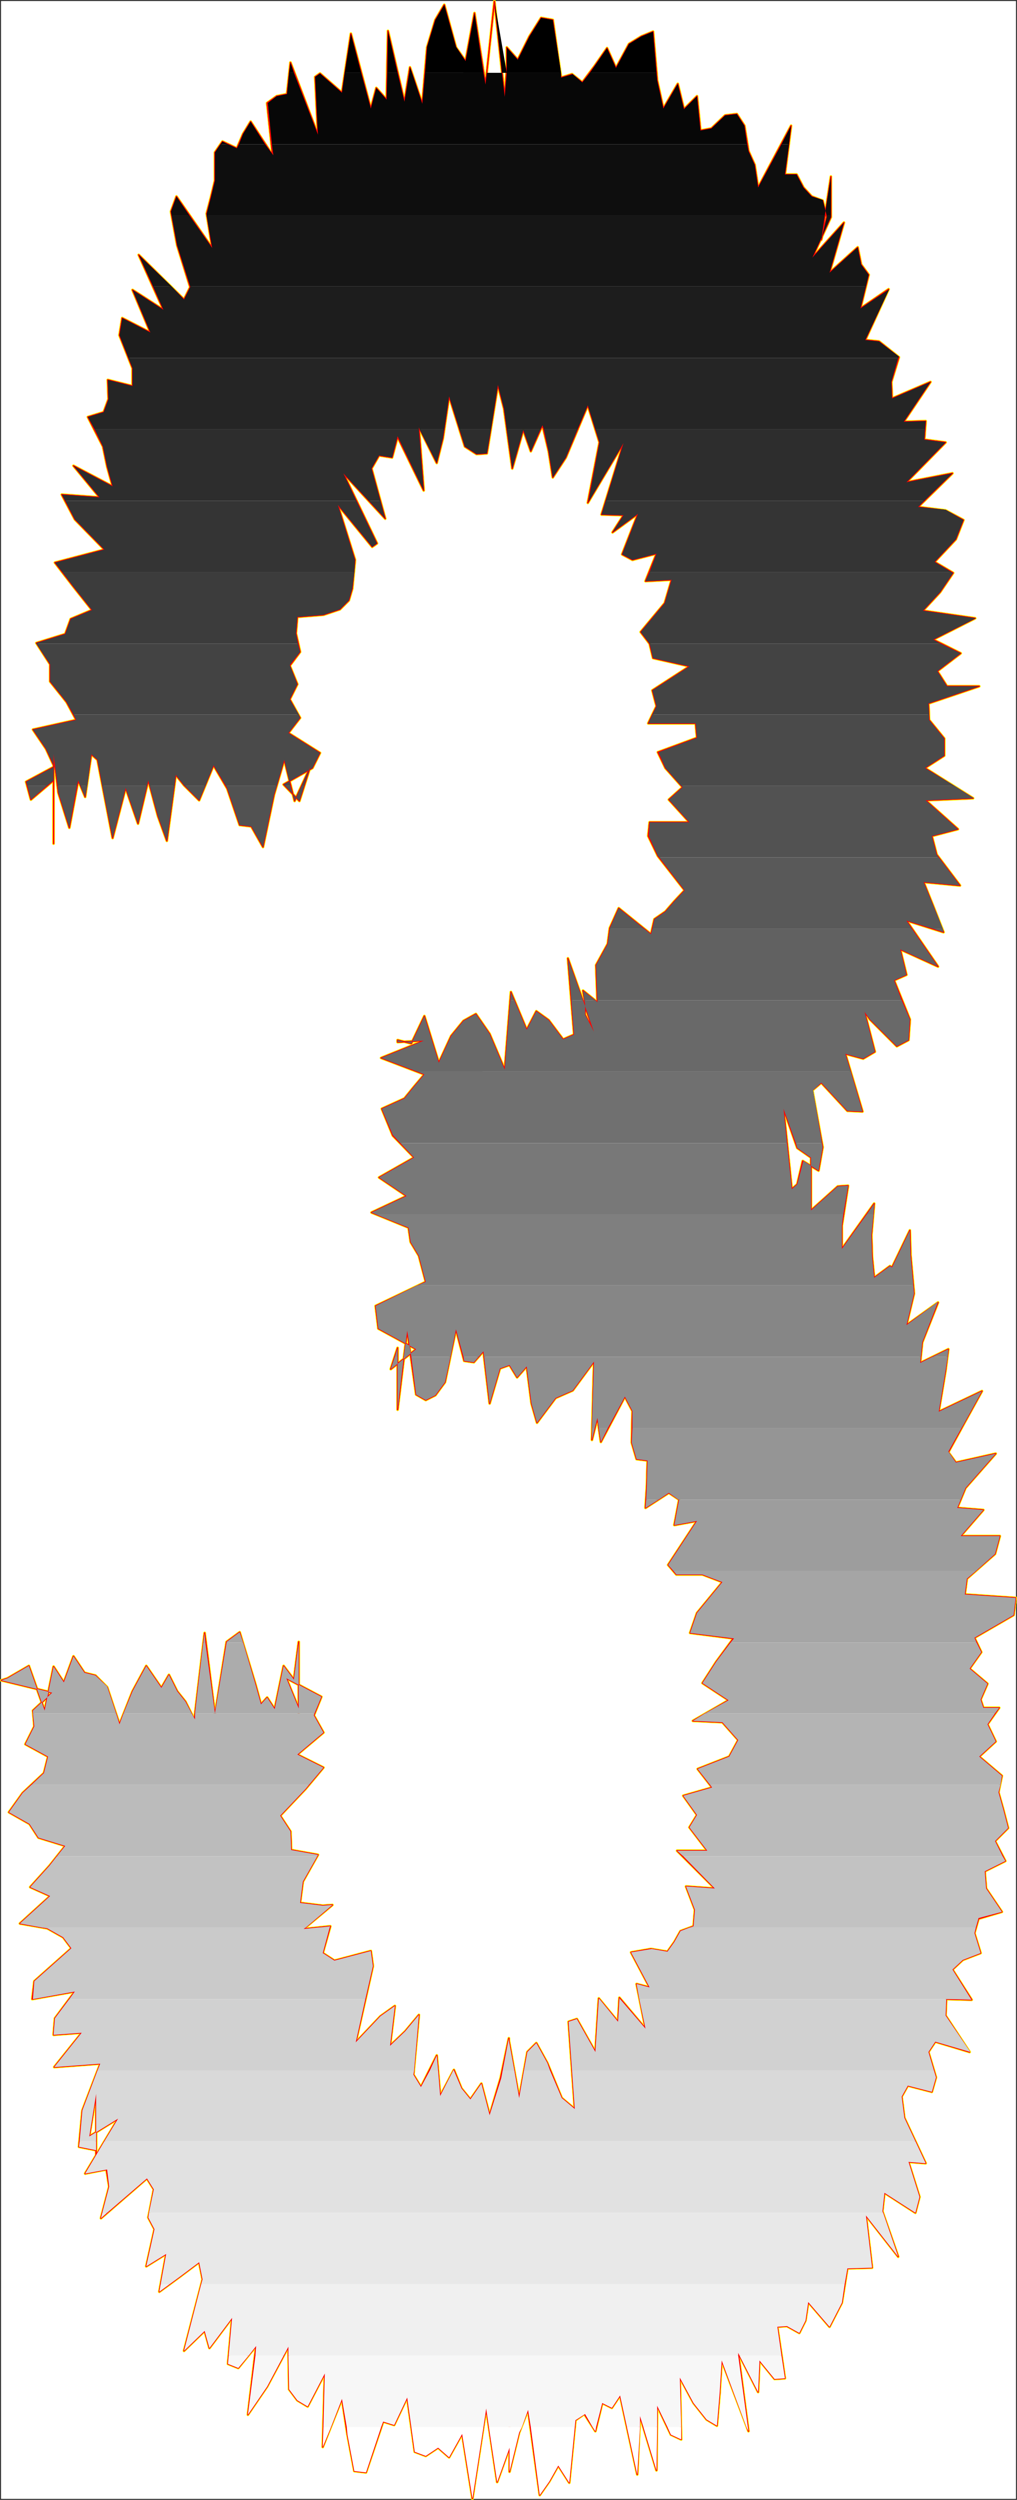
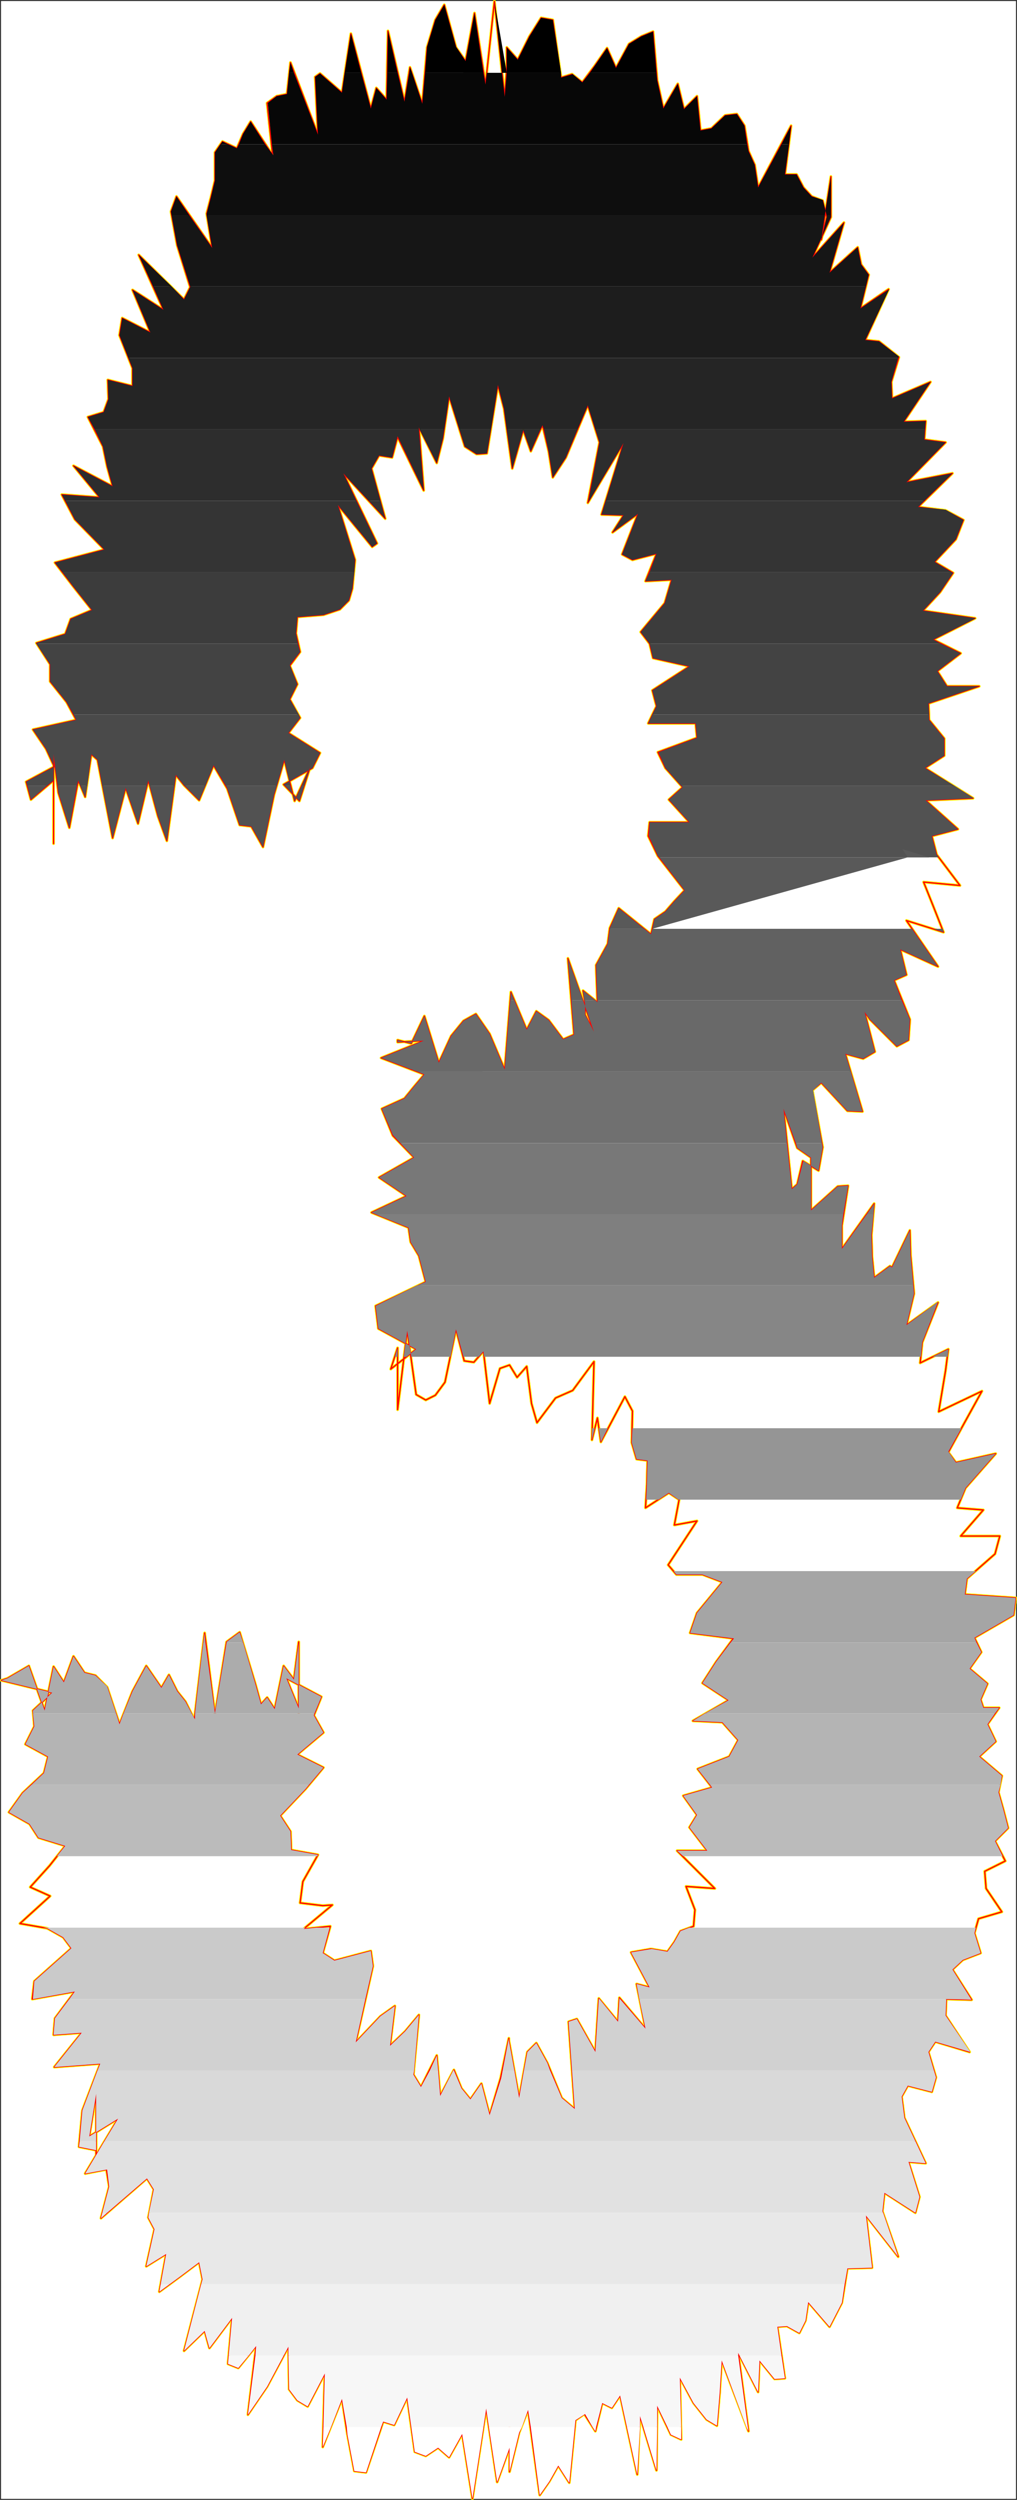
<svg xmlns="http://www.w3.org/2000/svg" xmlns:ns1="http://sodipodi.sourceforge.net/DTD/sodipodi-0.dtd" xmlns:ns2="http://www.inkscape.org/namespaces/inkscape" version="1.0" width="63.33mm" height="155.583mm" id="svg62" ns1:docname="Charcoal Condensed 3.wmf">
  <rect width="100%" height="100%" fill="#333333" stroke="none" />
  <ns1:namedview id="namedview62" pagecolor="#ffffff" bordercolor="#000000" borderopacity="0.25" ns2:showpageshadow="2" ns2:pageopacity="0.0" ns2:pagecheckerboard="0" ns2:deskcolor="#d1d1d1" ns2:document-units="mm" />
  <defs id="defs1">
    <pattern id="WMFhbasepattern" patternUnits="userSpaceOnUse" width="6" height="6" x="0" y="0" />
  </defs>
  <path style="fill:#ffffff;fill-opacity:1;fill-rule:evenodd;stroke:#ffffff;stroke-width:0.162px;stroke-linecap:round;stroke-linejoin:round;stroke-miterlimit:4;stroke-dasharray:none;stroke-opacity:1" d="M 0.323,0.323 V 587.707 H 239.033 V 0.323 v 0 z" id="path1" />
  <path style="fill:none;stroke:#fffc00;stroke-width:0.646px;stroke-linecap:round;stroke-linejoin:round;stroke-miterlimit:4;stroke-dasharray:none;stroke-opacity:1" d="m 6.788,391.858 3.717,10.503 2.101,-10.342 2.424,3.717 2.263,-6.14 2.586,3.878 2.586,0.646 2.748,2.747 2.909,8.726 3.071,-7.756 3.232,-5.979 3.556,5.171 1.778,-3.07 1.939,3.878 1.939,2.424 2.101,4.201 2.424,-20.36 2.424,19.229 2.748,-17.129 3.071,-2.262 3.717,12.281 1.293,4.686 1.455,-1.616 1.778,2.747 2.101,-10.18 2.424,3.232 1.131,-8.888 v 17.775 -2.101 l -2.909,-7.11 8.243,4.363 -1.778,4.363 2.263,4.04 -6.141,5.171 6.141,3.07 -4.202,5.009 -5.98,6.302 2.424,3.717 0.162,4.363 6.303,1.131 -3.556,6.302 -0.646,5.009 5.333,0.646 2.263,-0.162 -6.788,5.656 6.303,-0.646 -1.778,6.302 2.748,1.778 8.566,-2.262 0.485,3.555 -4.04,17.937 5.818,-6.14 3.394,-2.424 -1.131,9.372 3.556,-3.393 3.232,-3.878 -1.293,14.058 1.778,2.909 3.717,-7.433 0.808,9.534" id="path2" />
  <path style="fill:none;stroke:#fffc00;stroke-width:0.646px;stroke-linecap:round;stroke-linejoin:round;stroke-miterlimit:4;stroke-dasharray:none;stroke-opacity:1" d="m 103.597,493.014 3.232,-6.14 1.778,4.363 2.101,2.585 2.586,-3.717 1.939,7.433 2.586,-8.726 1.939,-9.372 v 0.485 l 2.424,13.574 1.939,-10.827 2.101,-2.101 2.586,4.686 3.394,8.241 3.071,2.585 -1.455,-20.522 1.939,-0.646 4.364,7.756 0.808,-12.604 4.525,5.494 0.323,-5.656 6.141,7.272 -2.101,-10.503 3.071,0.808 -4.364,-8.241 4.687,-0.808 3.879,0.646 1.616,-2.262 1.455,-2.585 3.071,-1.131 0.323,-3.878 -2.101,-5.494 6.788,0.485 -8.889,-8.888 h 7.111 l -4.202,-5.494 1.778,-2.909 -3.232,-4.525 6.788,-1.939 -3.394,-4.363 7.434,-2.909 2.101,-3.878 -3.717,-4.201 -6.95,-0.323 8.404,-4.848 -6.141,-4.04 3.232,-5.009 4.04,-5.494 -10.182,-1.293 1.616,-4.686 5.98,-7.272 -4.687,-1.778 h -6.141 l -1.939,-2.262 6.788,-10.342 -5.333,0.97 1.131,-5.979 -2.424,-1.616 -5.495,3.555 0.323,-5.171" id="path3" />
  <path style="fill:none;stroke:#fffc00;stroke-width:0.646px;stroke-linecap:round;stroke-linejoin:round;stroke-miterlimit:4;stroke-dasharray:none;stroke-opacity:1" d="m 152.244,349.521 0.162,-5.979 -2.586,-0.323 -1.131,-3.878 0.162,-7.433 -1.778,-3.393 -5.657,10.665 -0.808,-5.656 -1.293,5.171 0.485,-18.421 -5.01,6.787 -4.04,1.778 -4.364,5.817 -1.293,-4.525 -1.131,-8.726 -2.263,2.585 -1.778,-2.909 -2.263,0.808 -2.424,8.241 -1.455,-12.281 -2.263,2.585 -2.263,-0.323 -1.939,-7.433 -2.586,12.443 -2.263,3.07 -2.263,1.131 -2.263,-1.293 -2.101,-15.028 -2.263,18.583 v -14.543 l -1.616,5.009 5.98,-4.686 -8.889,-4.848 -0.646,-5.332 11.798,-5.656 -1.616,-6.14 -1.939,-3.232 -0.485,-3.393 -8.727,-3.555 8.243,-3.878 -6.465,-4.363 8.243,-4.686 -5.01,-5.171 -2.586,-6.302 5.333,-2.424 2.101,-2.585 2.586,-3.07 -10.182,-3.878 10.02,-4.04 h -0.485 l -5.657,0.323 v -0.485 l 3.232,0.808 3.071,-6.464 3.394,10.988 2.909,-6.302 2.909,-3.555 2.909,-1.616 3.232,4.686 3.556,8.403" id="path4" />
  <path style="fill:none;stroke:#fffc00;stroke-width:0.646px;stroke-linecap:round;stroke-linejoin:round;stroke-miterlimit:4;stroke-dasharray:none;stroke-opacity:1" d="m 118.789,251.597 1.455,-18.26 3.717,8.888 2.263,-4.363 2.909,2.101 3.394,4.525 2.586,-1.131 -1.455,-17.937 6.141,17.29 -2.101,-4.04 v 4.686 -7.272 l -0.485,-3.07 3.394,2.747 -0.323,-8.726 2.748,-5.009 0.485,-3.717 2.101,-4.686 7.596,6.14 0.808,-3.555 2.586,-1.778 2.101,-2.424 2.424,-2.585 -6.303,-8.08 -2.263,-4.686 0.323,-3.232 h 9.374 l -4.849,-5.333 3.232,-2.909 -4.04,-4.525 -1.778,-3.717 9.212,-3.393 -0.323,-3.393 h -11.152 l 1.939,-4.04 -0.97,-3.717 8.727,-5.656 -8.566,-1.939 -0.808,-3.393 -2.101,-2.747 5.657,-6.787 1.616,-5.494 -6.141,0.323 2.586,-6.464 -5.657,1.454 -2.424,-1.293 3.717,-9.534 -5.98,4.363 2.586,-4.04 -5.172,-0.162 5.172,-16.805 -8.404,14.058 2.748,-14.22 -2.748,-8.726 -5.172,12.281 -3.071,4.686 -0.97,-6.14 -1.455,-6.14 -2.748,6.14 -1.778,-5.009" id="path5" />
  <path style="fill:none;stroke:#fffc00;stroke-width:0.646px;stroke-linecap:round;stroke-linejoin:round;stroke-miterlimit:4;stroke-dasharray:none;stroke-opacity:1" d="m 123.153,101.156 -2.586,9.049 -1.939,-14.058 -1.455,-5.656 v 0.162 l -2.586,15.998 -2.424,0.162 -2.748,-1.778 -3.717,-11.796 -1.455,9.857 -1.455,5.817 -4.202,-8.403 1.131,14.866 -6.141,-12.604 -1.293,4.848 -3.071,-0.485 -1.778,3.07 3.232,11.796 -9.859,-10.665 7.919,16.482 -1.131,0.808 -8.081,-9.857 4.04,12.927 -0.646,6.787 -0.808,2.747 -2.101,2.101 -3.879,1.293 -6.141,0.485 -0.323,3.878 0.97,4.363 -2.424,3.232 1.778,4.363 -1.778,3.555 2.424,4.363 -2.748,3.555 7.434,4.686 -1.778,3.555 -6.788,3.878 3.717,3.878 2.586,-8.08 -3.717,8.08 -2.424,-9.695 -2.424,8.241 -2.586,12.281 -2.748,-4.848 -2.748,-0.323 -2.909,-8.564 -3.232,-5.494 -3.394,8.241 -3.556,-3.555 -1.939,-2.424 -2.101,15.513 -2.101,-5.817 -2.263,-8.403 -2.424,10.18 -2.909,-8.403 -3.071,11.796 -3.556,-18.421 -1.455,-1.293 -1.455,10.019" id="path6" />
  <path style="fill:none;stroke:#fffc00;stroke-width:0.646px;stroke-linecap:round;stroke-linejoin:round;stroke-miterlimit:4;stroke-dasharray:none;stroke-opacity:1" d="m 20.041,187.445 -1.616,-3.878 -2.101,11.15 -2.586,-8.241 -1.131,-9.049 v 21.007 -14.866 l -5.333,4.525 -1.131,-4.201 6.626,-3.555 -1.939,-4.201 -3.071,-4.525 10.182,-2.262 -2.263,-4.201 -3.879,-4.848 v -4.04 l -3.232,-5.009 6.788,-2.101 1.293,-3.555 5.01,-2.101 -4.364,-5.494 -4.364,-5.656 6.141,-1.616 5.495,-1.454 -6.95,-7.11 -3.071,-5.817 8.889,0.646 -6.141,-7.433 9.212,4.848 -1.293,-4.686 -0.97,-4.686 -3.556,-6.948 3.717,-1.131 1.131,-3.07 -0.162,-4.525 5.818,1.454 v -4.201 l -3.071,-7.756 0.646,-4.04 6.626,3.393 -4.202,-10.019 7.273,4.686 -5.818,-12.927 10.667,10.503 1.455,-2.909 -3.071,-9.857 -1.455,-7.918 1.293,-3.555 8.404,12.119 -1.293,-8.08 0.97,-3.717 0.97,-4.04 v -6.625 l 1.778,-2.585 3.394,1.616 1.455,-3.393 1.778,-2.909 5.172,7.918 -1.293,-12.281 2.263,-1.616" id="path7" />
  <path style="fill:none;stroke:#fffc00;stroke-width:0.646px;stroke-linecap:round;stroke-linejoin:round;stroke-miterlimit:4;stroke-dasharray:none;stroke-opacity:1" d="m 65.132,22.623 2.424,-0.485 0.808,-7.433 6.465,16.967 -0.646,-13.574 1.131,-0.808 5.172,4.525 2.101,-13.897 4.687,17.613 1.293,-4.848 2.424,2.747 0.323,-16.159 3.879,16.644 1.293,-8.08 2.909,8.564 1.131,-13.25 1.939,-6.464 2.101,-3.555 2.748,10.019 2.263,3.232 2.101,-11.311 2.586,16.805 2.101,-19.553 2.424,22.461 0.485,-6.625 v -5.009 l 2.586,2.909 2.748,-5.494 2.748,-4.363 2.748,0.485 1.939,13.574 2.586,-0.808 2.424,1.939 2.909,-3.878 2.909,-4.201 2.101,4.686 3.071,-5.656 2.909,-1.778 2.748,-1.131 0.97,11.473 1.455,6.625 3.394,-5.817 1.455,5.979 3.071,-3.07 0.808,8.08 2.586,-0.485 3.232,-3.07 2.748,-0.323 1.778,2.747 0.97,5.979 1.455,3.232 0.808,5.333 7.758,-14.543 -1.455,11.473 h 2.748 l 1.616,3.07 1.939,2.101 2.586,0.97 0.97,3.878 -1.293,5.333" id="path8" />
  <path style="fill:none;stroke:#fffc00;stroke-width:0.646px;stroke-linecap:round;stroke-linejoin:round;stroke-miterlimit:4;stroke-dasharray:none;stroke-opacity:1" d="m 193.295,56.395 2.263,-14.866 v 9.534 l -4.364,9.534 7.434,-8.241 -3.394,11.796 6.626,-5.979 0.808,4.04 1.778,2.424 -1.939,7.918 6.626,-4.525 -5.495,11.958 3.232,0.323 4.687,3.717 -1.778,5.817 0.162,3.878 9.051,-3.878 -6.303,9.372 5.172,-0.162 -0.323,4.363 5.01,0.646 -9.212,9.372 10.828,-2.101 -8.081,7.918 6.465,0.808 4.202,2.262 -1.778,4.525 -5.01,5.333 4.364,2.585 -3.071,4.525 -4.04,4.363 12.283,1.778 -9.859,5.009 6.465,3.232 -5.495,4.201 2.263,3.555 h 7.596 l -11.96,4.04 0.162,3.878 3.556,4.363 v 4.04 l -4.525,2.909 11.313,7.11 -11.152,0.485 7.596,6.787 -6.141,1.616 1.131,4.363 5.495,7.272 -8.566,-0.808 2.263,5.656 2.424,6.14 -8.727,-2.747 7.434,10.827 -8.889,-4.04 1.455,5.979 -2.909,1.293 3.717,9.211 -0.323,4.848 -2.748,1.454 -6.303,-6.302" id="path9" />
  <path style="fill:none;stroke:#fffc00;stroke-width:0.646px;stroke-linecap:round;stroke-linejoin:round;stroke-miterlimit:4;stroke-dasharray:none;stroke-opacity:1" d="m 204.77,239.801 -1.293,-1.778 2.424,9.372 -2.748,1.616 -4.202,-1.131 4.04,13.574 -3.556,-0.162 -6.141,-6.625 -2.101,1.778 2.424,13.412 -0.97,5.494 -3.717,-2.262 -1.293,5.494 -1.293,1.131 -1.939,-18.906 3.232,9.211 3.232,2.262 v 12.443 l 6.303,-5.656 2.424,-0.162 -1.455,9.372 v 5.494 l 7.596,-10.665 -0.646,7.433 0.162,5.171 0.485,4.848 3.717,-2.747 0.485,0.323 4.202,-8.726 0.162,5.817 0.808,9.049 -1.778,7.433 7.434,-5.333 -3.717,9.372 -0.485,4.848 6.626,-3.232 -0.646,5.009 -1.616,9.695 10.182,-4.848 -4.202,7.595 -3.717,6.787 1.778,2.424 9.374,-2.101 -7.111,8.08 -1.939,4.686 6.141,0.485 -5.333,6.14 h 9.212 l -1.131,4.201 -6.626,5.817 -0.485,3.717 11.96,0.808 -0.485,4.04 -9.212,5.333 1.616,3.393 -2.748,3.878 4.202,3.555 -1.616,3.717 0.646,1.939 h 3.717" id="path10" />
  <path style="fill:none;stroke:#fffc00;stroke-width:0.646px;stroke-linecap:round;stroke-linejoin:round;stroke-miterlimit:4;stroke-dasharray:none;stroke-opacity:1" d="m 235.155,401.715 -2.748,3.878 1.939,4.04 -3.879,3.555 5.333,4.525 -0.808,3.878 1.131,4.04 1.131,4.363 -3.071,3.07 2.424,4.686 -4.849,2.424 0.323,4.04 3.717,5.494 -5.495,1.616 -0.97,3.393 1.455,4.686 -4.202,1.616 -2.424,2.262 4.525,7.11 -5.98,-0.162 -0.162,3.878 5.657,8.564 -8.081,-2.424 -1.616,2.424 1.778,5.979 -0.97,3.393 -5.657,-1.454 -1.455,2.585 0.646,5.009 5.01,10.665 -4.04,-0.323 2.586,8.241 -0.97,3.717 -7.273,-4.686 -0.485,4.363 3.717,10.665 -7.596,-9.695 1.455,12.281 -5.818,0.162 -1.293,8.08 -2.909,5.656 -5.01,-5.817 -0.646,4.363 -1.455,2.909 -2.909,-1.616 -2.263,0.162 1.778,12.119 -2.424,0.162 -3.556,-4.363 -0.323,7.433 -4.687,-9.211 2.424,18.421 -6.303,-16.644 -0.485,7.595 -0.646,7.756 -2.424,-1.454 -3.071,-3.878 -3.232,-5.979 0.323,14.543 -2.424,-1.131" id="path11" />
  <path style="fill:none;stroke:#fffc00;stroke-width:0.646px;stroke-linecap:round;stroke-linejoin:round;stroke-miterlimit:4;stroke-dasharray:none;stroke-opacity:1" d="m 157.901,572.679 -3.232,-6.787 -0.162,15.19 -3.879,-12.766 -0.646,13.735 -4.04,-18.583 -1.939,2.909 -2.263,-1.131 -1.616,6.625 -2.586,-4.04 -2.101,1.454 -1.455,14.705 -2.586,-4.04 -2.101,3.717 -2.263,3.232 -2.748,-20.037 -2.101,5.333 -2.263,9.211 v -11.311 5.656 l -2.909,8.08 -2.586,-17.29 -3.232,21.168 -2.424,-15.19 -3.071,5.494 -2.586,-2.262 -2.909,1.939 -2.586,-0.97 -1.778,-12.766 -3.071,6.464 -2.586,-0.808 -4.04,11.958 -2.748,-0.323 -1.616,-8.564 -1.293,-8.403 -4.525,11.311 0.485,-17.29 -4.04,7.756 -2.424,-1.454 -1.939,-2.585 -0.162,-10.019 -5.01,9.372 -4.525,6.625 1.939,-16.159 -4.202,5.171 -2.424,-0.97 0.97,-10.827 -5.333,7.11 -1.131,-4.04 -4.849,4.686 4.364,-16.805 -0.808,-4.04 -4.525,3.393 -4.849,3.555 1.616,-8.888 -4.687,2.909 1.939,-8.726 -1.455,-2.747 1.293,-6.625 -1.616,-2.585" id="path12" />
  <path style="fill:none;stroke:#fffc00;stroke-width:0.646px;stroke-linecap:round;stroke-linejoin:round;stroke-miterlimit:4;stroke-dasharray:none;stroke-opacity:1" d="m 34.586,512.405 -10.828,9.372 1.939,-7.433 -0.646,-4.04 -5.01,0.97 7.758,-12.927 -6.788,4.201 1.616,-10.019 v 10.827 4.525 -2.101 l -4.04,-0.808 0.808,-8.564 4.202,-10.988 -10.828,0.808 6.465,-8.08 -6.626,0.485 0.323,-3.878 4.687,-6.302 -10.02,1.778 0.485,-4.201 8.727,-7.756 -1.939,-2.585 -3.717,-2.101 -6.465,-1.131 7.111,-6.464 -4.687,-2.101 4.525,-5.009 3.717,-4.686 -6.303,-1.939 -2.101,-3.232 -4.849,-2.747 3.232,-4.525 5.01,-4.686 0.97,-3.878 -5.333,-2.909 2.101,-4.201 -0.323,-3.717 4.525,-4.201 -11.96,-2.909 1.455,-0.485 5.01,-2.909" id="path13" />
  <path style="fill:none;stroke:#fffc00;stroke-width:0.646px;stroke-linecap:round;stroke-linejoin:round;stroke-miterlimit:4;stroke-dasharray:none;stroke-opacity:1" d="m 6.788,391.858 3.717,10.503 2.101,-10.342 2.424,3.717 2.263,-6.14 2.586,3.878 2.586,0.646 2.748,2.747 2.909,8.726 3.071,-7.756 3.232,-5.979 3.556,5.171 1.778,-3.07 1.939,3.878 1.939,2.424 2.101,4.201 2.424,-20.36 2.424,19.229 2.748,-17.129 3.071,-2.262 3.717,12.281 1.293,4.686 1.455,-1.616 1.778,2.747 2.101,-10.18 2.424,3.232 1.131,-8.888 v 17.775 -2.101 l -2.909,-7.11 8.243,4.363 -1.778,4.363 2.263,4.04 -6.141,5.171 6.141,3.07 -4.202,5.009 -5.98,6.302 2.424,3.717 0.162,4.363 6.303,1.131 -3.556,6.302 -0.646,5.009 5.333,0.646 2.263,-0.162 -6.788,5.656 6.303,-0.646 -1.778,6.302 2.748,1.778 8.566,-2.262 0.485,3.555 -4.04,17.937 5.818,-6.14 3.394,-2.424 -1.131,9.372 3.556,-3.393 3.232,-3.878 -1.293,14.058 1.778,2.909 3.717,-7.433 0.808,9.534 3.232,-6.14 1.778,4.363 2.101,2.585 2.586,-3.717 1.939,7.433 2.586,-8.726 1.939,-9.372 v 0.485 l 2.424,13.574 1.939,-10.827 2.101,-2.101 2.586,4.686 3.394,8.241 3.071,2.585 -1.455,-20.522 1.939,-0.646 4.364,7.756 0.808,-12.604 4.525,5.494 0.323,-5.656 6.141,7.272 -2.101,-10.503 3.071,0.808 -4.364,-8.241 4.687,-0.808 3.879,0.646 1.616,-2.262 1.455,-2.585 3.071,-1.131 0.323,-3.878 -2.101,-5.494 6.788,0.485 -8.889,-8.888 h 7.111 l -4.202,-5.494 1.778,-2.909 -3.232,-4.525 6.788,-1.939 -3.394,-4.363 7.434,-2.909 2.101,-3.878 -3.717,-4.201 -6.95,-0.323 8.404,-4.848 -6.141,-4.04 3.232,-5.009 4.04,-5.494 -10.182,-1.293 1.616,-4.686 5.98,-7.272 -4.687,-1.778 h -6.141 l -1.939,-2.262 6.788,-10.342 -5.333,0.97 1.131,-5.979 -2.424,-1.616 -5.495,3.555 0.323,-5.171 0.162,-5.979 -2.586,-0.323 -1.131,-3.878 0.162,-7.433 -1.778,-3.393 -5.657,10.665 -0.808,-5.656 -1.293,5.171 0.485,-18.421 -5.01,6.787 -4.04,1.778 -4.364,5.817 -1.293,-4.525 -1.131,-8.726 -2.263,2.585 -1.778,-2.909 -2.263,0.808 -2.424,8.241 -1.455,-12.281 -2.263,2.585 -2.263,-0.323 -1.939,-7.433 -2.586,12.443 -2.263,3.07 -2.263,1.131 -2.263,-1.293 -2.101,-15.028 -2.263,18.583 v -14.543 l -1.616,5.009 5.98,-4.686 -8.889,-4.848 -0.646,-5.332 11.798,-5.656 -1.616,-6.14 -1.939,-3.232 -0.485,-3.393 -8.727,-3.555 8.243,-3.878 -6.465,-4.363 8.243,-4.686 -5.01,-5.171 -2.586,-6.302 5.333,-2.424 2.101,-2.585 2.586,-3.07 -10.182,-3.878 10.02,-4.04 h -0.485 l -5.657,0.323 v -0.485 l 3.232,0.808 3.071,-6.464 3.394,10.988 2.909,-6.302 2.909,-3.555 2.909,-1.616 3.232,4.686 3.556,8.403 1.455,-18.26 3.717,8.888 2.263,-4.363 2.909,2.101 3.394,4.525 2.586,-1.131 -1.455,-17.937 6.141,17.29 -2.101,-4.04 v 4.686 -7.272 l -0.485,-3.07 3.394,2.747 -0.323,-8.726 2.748,-5.009 0.485,-3.717 2.101,-4.686 7.596,6.14 0.808,-3.555 2.586,-1.778 2.101,-2.424 2.424,-2.585 -6.303,-8.08 -2.263,-4.686 0.323,-3.232 h 9.374 l -4.849,-5.333 3.232,-2.909 -4.04,-4.525 -1.778,-3.717 9.212,-3.393 -0.323,-3.393 h -11.152 l 1.939,-4.04 -0.97,-3.717 8.727,-5.656 -8.566,-1.939 -0.808,-3.393 -2.101,-2.747 5.657,-6.787 1.616,-5.494 -6.141,0.323 2.586,-6.464 -5.657,1.454 -2.424,-1.293 3.717,-9.534 -5.98,4.363 2.586,-4.04 -5.172,-0.162 5.172,-16.805 -8.404,14.058 2.748,-14.22 -2.748,-8.726 -5.172,12.281 -3.071,4.686 -0.97,-6.14 -1.455,-6.14 -2.748,6.14 -1.778,-5.009 -2.586,9.049 -1.939,-14.058 -1.455,-5.656 v 0.162 l -2.586,15.998 -2.424,0.162 -2.748,-1.778 -3.717,-11.796 -1.455,9.857 -1.455,5.817 -4.202,-8.403 1.131,14.866 -6.141,-12.604 -1.293,4.848 -3.071,-0.485 -1.778,3.07 3.232,11.796 -9.859,-10.665 7.919,16.482 -1.131,0.808 -8.081,-9.857 4.04,12.927 -0.646,6.787 -0.808,2.747 -2.101,2.101 -3.879,1.293 -6.141,0.485 -0.323,3.878 0.97,4.363 -2.424,3.232 1.778,4.363 -1.778,3.555 2.424,4.363 -2.748,3.555 7.434,4.686 -1.778,3.555 -6.788,3.878 3.717,3.878 2.586,-8.08 -3.717,8.08 -2.424,-9.695 -2.424,8.241 -2.586,12.281 -2.748,-4.848 -2.748,-0.323 -2.909,-8.564 -3.232,-5.494 -3.394,8.241 -3.556,-3.555 -1.939,-2.424 -2.101,15.513 -2.101,-5.817 -2.263,-8.403 -2.424,10.18 -2.909,-8.403 -3.071,11.796 -3.556,-18.421 -1.455,-1.293 -1.455,10.019 -1.616,-3.878 -2.101,11.15 -2.586,-8.241 -1.131,-9.049 v 21.007 -14.866 l -5.333,4.525 -1.131,-4.201 6.626,-3.555 -1.939,-4.201 -3.071,-4.525 10.182,-2.262 -2.263,-4.201 -3.879,-4.848 v -4.04 l -3.232,-5.009 6.788,-2.101 1.293,-3.555 5.01,-2.101 -4.364,-5.494 -4.364,-5.656 6.141,-1.616 5.495,-1.454 -6.95,-7.11 -3.071,-5.817 8.889,0.646 -6.141,-7.433 9.212,4.848 -1.293,-4.686 -0.97,-4.686 -3.556,-6.948 3.717,-1.131 1.131,-3.07 -0.162,-4.525 5.818,1.454 v -4.201 l -3.071,-7.756 0.646,-4.04 6.626,3.393 -4.202,-10.019 7.273,4.686 -5.818,-12.927 10.667,10.503 1.455,-2.909 -3.071,-9.857 -1.455,-7.918 1.293,-3.555 8.404,12.119 -1.293,-8.08 0.97,-3.717 0.97,-4.04 v -6.625 l 1.778,-2.585 3.394,1.616 1.455,-3.393 1.778,-2.909 5.172,7.918 -1.293,-12.281 2.263,-1.616 2.424,-0.485 0.808,-7.433 6.465,16.967 -0.646,-13.574 1.131,-0.808 5.172,4.525 2.101,-13.897 4.687,17.613 1.293,-4.848 2.424,2.747 0.323,-16.159 3.879,16.644 1.293,-8.08 2.909,8.564 1.131,-13.25 1.939,-6.464 2.101,-3.555 2.748,10.019 2.263,3.232 2.101,-11.311 2.586,16.805 2.101,-19.553 2.424,22.461 0.485,-6.625 v -5.009 l 2.586,2.909 2.748,-5.494 2.748,-4.363 2.748,0.485 1.939,13.574 2.586,-0.808 2.424,1.939 2.909,-3.878 2.909,-4.201 2.101,4.686 3.071,-5.656 2.909,-1.778 2.748,-1.131 0.97,11.473 1.455,6.625 3.394,-5.817 1.455,5.979 3.071,-3.07 0.808,8.08 2.586,-0.485 3.232,-3.07 2.748,-0.323 1.778,2.747 0.97,5.979 1.455,3.232 0.808,5.333 7.758,-14.543 -1.455,11.473 h 2.748 l 1.616,3.07 1.939,2.101 2.586,0.97 0.97,3.878 -1.293,5.333 2.263,-14.866 v 9.534 l -4.364,9.534 7.434,-8.241 -3.394,11.796 6.626,-5.979 0.808,4.04 1.778,2.424 -1.939,7.918 6.626,-4.525 -5.495,11.958 3.232,0.323 4.687,3.717 -1.778,5.817 0.162,3.878 9.051,-3.878 -6.303,9.372 5.172,-0.162 -0.323,4.363 5.01,0.646 -9.212,9.372 10.828,-2.101 -8.081,7.918 6.465,0.808 4.202,2.262 -1.778,4.525 -5.01,5.333 4.364,2.585 -3.071,4.525 -4.04,4.363 12.283,1.778 -9.859,5.009 6.465,3.232 -5.495,4.201 2.263,3.555 h 7.596 l -11.96,4.04 0.162,3.878 3.556,4.363 v 4.04 l -4.525,2.909 11.313,7.11 -11.152,0.485 7.596,6.787 -6.141,1.616 1.131,4.363 5.495,7.272 -8.566,-0.808 2.263,5.656 2.424,6.14 -8.727,-2.747 7.434,10.827 -8.889,-4.04 1.455,5.979 -2.909,1.293 3.717,9.211 -0.323,4.848 -2.748,1.454 -6.303,-6.302 -1.293,-1.778 2.424,9.372 -2.748,1.616 -4.202,-1.131 4.04,13.574 -3.556,-0.162 -6.141,-6.625 -2.101,1.778 2.424,13.412 -0.97,5.494 -3.717,-2.262 -1.293,5.494 -1.293,1.131 -1.939,-18.906 3.232,9.211 3.232,2.262 v 12.443 l 6.303,-5.656 2.424,-0.162 -1.455,9.372 v 5.494 l 7.596,-10.665 -0.646,7.433 0.162,5.171 0.485,4.848 3.717,-2.747 0.485,0.323 4.202,-8.726 0.162,5.817 0.808,9.049 -1.778,7.433 7.434,-5.333 -3.717,9.372 -0.485,4.848 6.626,-3.232 -0.646,5.009 -1.616,9.695 10.182,-4.848 -4.202,7.595 -3.717,6.787 1.778,2.424 9.374,-2.101 -7.111,8.08 -1.939,4.686 6.141,0.485 -5.333,6.14 h 9.212 l -1.131,4.201 -6.626,5.817 -0.485,3.717 11.96,0.808 -0.485,4.04 -9.212,5.333 1.616,3.393 -2.748,3.878 4.202,3.555 -1.616,3.717 0.646,1.939 h 3.717 l -2.748,3.878 1.939,4.04 -3.879,3.555 5.333,4.525 -0.808,3.878 1.131,4.04 1.131,4.363 -3.071,3.07 2.424,4.686 -4.849,2.424 0.323,4.04 3.717,5.494 -5.495,1.616 -0.97,3.393 1.455,4.686 -4.202,1.616 -2.424,2.262 4.525,7.11 -5.98,-0.162 -0.162,3.878 5.657,8.564 -8.081,-2.424 -1.616,2.424 1.778,5.979 -0.97,3.393 -5.657,-1.454 -1.455,2.585 0.646,5.009 5.01,10.665 -4.04,-0.323 2.586,8.241 -0.97,3.717 -7.273,-4.686 -0.485,4.363 3.717,10.665 -7.596,-9.695 1.455,12.281 -5.818,0.162 -1.293,8.08 -2.909,5.656 -5.01,-5.817 -0.646,4.363 -1.455,2.909 -2.909,-1.616 -2.263,0.162 1.778,12.119 -2.424,0.162 -3.556,-4.363 -0.323,7.433 -4.687,-9.211 2.424,18.421 -6.303,-16.644 -0.485,7.595 -0.646,7.756 -2.424,-1.454 -3.071,-3.878 -3.232,-5.979 0.323,14.543 -2.424,-1.131 -3.232,-6.787 -0.162,15.19 -3.879,-12.766 -0.646,13.735 -4.04,-18.583 -1.939,2.909 -2.263,-1.131 -1.616,6.625 -2.586,-4.04 -2.101,1.454 -1.455,14.705 -2.586,-4.04 -2.101,3.717 -2.263,3.232 -2.748,-20.037 -2.101,5.333 -2.263,9.211 v -11.311 5.656 l -2.909,8.08 -2.586,-17.29 -3.232,21.168 -2.424,-15.19 -3.071,5.494 -2.586,-2.262 -2.909,1.939 -2.586,-0.97 -1.778,-12.766 -3.071,6.464 -2.586,-0.808 -4.04,11.958 -2.748,-0.323 -1.616,-8.564 -1.293,-8.403 -4.525,11.311 0.485,-17.29 -4.04,7.756 -2.424,-1.454 -1.939,-2.585 -0.162,-10.019 -5.01,9.372 -4.525,6.625 1.939,-16.159 -4.202,5.171 -2.424,-0.97 0.97,-10.827 -5.333,7.11 -1.131,-4.04 -4.849,4.686 4.364,-16.805 -0.808,-4.04 -4.525,3.393 -4.849,3.555 1.616,-8.888 -4.687,2.909 1.939,-8.726 -1.455,-2.747 1.293,-6.625 -1.616,-2.585 -10.828,9.372 1.939,-7.433 -0.646,-4.04 -5.01,0.97 7.758,-12.927 -6.788,4.201 1.616,-10.019 v 10.827 4.525 -2.101 l -4.04,-0.808 0.808,-8.564 4.202,-10.988 -10.828,0.808 6.465,-8.08 -6.626,0.485 0.323,-3.878 4.687,-6.302 -10.02,1.778 0.485,-4.201 8.727,-7.756 -1.939,-2.585 -3.717,-2.101 -6.465,-1.131 7.111,-6.464 -4.687,-2.101 4.525,-5.009 3.717,-4.686 -6.303,-1.939 -2.101,-3.232 -4.849,-2.747 3.232,-4.525 5.01,-4.686 0.97,-3.878 -5.333,-2.909 2.101,-4.201 -0.323,-3.717 4.525,-4.201 -11.96,-2.909 1.455,-0.485 5.01,-2.909" id="path14" />
  <path style="fill:none;stroke:#ff0100;stroke-width:0.323px;stroke-linecap:round;stroke-linejoin:round;stroke-miterlimit:4;stroke-dasharray:none;stroke-opacity:1" d="m 6.788,391.858 3.717,10.503 2.101,-10.342 2.424,3.717 2.263,-6.14 2.586,3.878 2.586,0.646 2.748,2.747 2.909,8.726 3.071,-7.756 3.232,-5.979 3.556,5.171 1.778,-3.07 1.939,3.878 1.939,2.424 2.101,4.201 2.424,-20.36 2.424,19.229 2.748,-17.129 3.071,-2.262 3.717,12.281 1.293,4.686 1.455,-1.616 1.778,2.747 2.101,-10.18 2.424,3.232 1.131,-8.888 v 17.775 -2.101 l -2.909,-7.11 8.243,4.363 -1.778,4.363 2.263,4.04 -6.141,5.171 6.141,3.07 -4.202,5.009 -5.98,6.302 2.424,3.717 0.162,4.363 6.303,1.131 -3.556,6.302 -0.646,5.009 5.333,0.646 2.263,-0.162 -6.788,5.656 6.303,-0.646 -1.778,6.302 2.748,1.778 8.566,-2.262 0.485,3.555 -4.04,17.937 5.818,-6.14 3.394,-2.424 -1.131,9.372 3.556,-3.393 3.232,-3.878 -1.293,14.058 1.778,2.909 3.717,-7.433 0.808,9.534" id="path15" />
  <path style="fill:none;stroke:#ff0100;stroke-width:0.323px;stroke-linecap:round;stroke-linejoin:round;stroke-miterlimit:4;stroke-dasharray:none;stroke-opacity:1" d="m 103.597,493.014 3.232,-6.14 1.778,4.363 2.101,2.585 2.586,-3.717 1.939,7.433 2.586,-8.726 1.939,-9.372 v 0.485 l 2.424,13.574 1.939,-10.827 2.101,-2.101 2.586,4.686 3.394,8.241 3.071,2.585 -1.455,-20.522 1.939,-0.646 4.364,7.756 0.808,-12.604 4.525,5.494 0.323,-5.656 6.141,7.272 -2.101,-10.503 3.071,0.808 -4.364,-8.241 4.687,-0.808 3.879,0.646 1.616,-2.262 1.455,-2.585 3.071,-1.131 0.323,-3.878 -2.101,-5.494 6.788,0.485 -8.889,-8.888 h 7.111 l -4.202,-5.494 1.778,-2.909 -3.232,-4.525 6.788,-1.939 -3.394,-4.363 7.434,-2.909 2.101,-3.878 -3.717,-4.201 -6.95,-0.323 8.404,-4.848 -6.141,-4.04 3.232,-5.009 4.04,-5.494 -10.182,-1.293 1.616,-4.686 5.98,-7.272 -4.687,-1.778 h -6.141 l -1.939,-2.262 6.788,-10.342 -5.333,0.97 1.131,-5.979 -2.424,-1.616 -5.495,3.555 0.323,-5.171" id="path16" />
  <path style="fill:none;stroke:#ff0100;stroke-width:0.323px;stroke-linecap:round;stroke-linejoin:round;stroke-miterlimit:4;stroke-dasharray:none;stroke-opacity:1" d="m 152.244,349.521 0.162,-5.979 -2.586,-0.323 -1.131,-3.878 0.162,-7.433 -1.778,-3.393 -5.657,10.665 -0.808,-5.656 -1.293,5.171 0.485,-18.421 -5.01,6.787 -4.04,1.778 -4.364,5.817 -1.293,-4.525 -1.131,-8.726 -2.263,2.585 -1.778,-2.909 -2.263,0.808 -2.424,8.241 -1.455,-12.281 -2.263,2.585 -2.263,-0.323 -1.939,-7.433 -2.586,12.443 -2.263,3.07 -2.263,1.131 -2.263,-1.293 -2.101,-15.028 -2.263,18.583 v -14.543 l -1.616,5.009 5.98,-4.686 -8.889,-4.848 -0.646,-5.332 11.798,-5.656 -1.616,-6.14 -1.939,-3.232 -0.485,-3.393 -8.727,-3.555 8.243,-3.878 -6.465,-4.363 8.243,-4.686 -5.01,-5.171 -2.586,-6.302 5.333,-2.424 2.101,-2.585 2.586,-3.07 -10.182,-3.878 10.02,-4.04 h -0.485 l -5.657,0.323 v -0.485 l 3.232,0.808 3.071,-6.464 3.394,10.988 2.909,-6.302 2.909,-3.555 2.909,-1.616 3.232,4.686 3.556,8.403" id="path17" />
  <path style="fill:none;stroke:#ff0100;stroke-width:0.323px;stroke-linecap:round;stroke-linejoin:round;stroke-miterlimit:4;stroke-dasharray:none;stroke-opacity:1" d="m 118.789,251.597 1.455,-18.26 3.717,8.888 2.263,-4.363 2.909,2.101 3.394,4.525 2.586,-1.131 -1.455,-17.937 6.141,17.29 -2.101,-4.04 v 4.686 -7.272 l -0.485,-3.07 3.394,2.747 -0.323,-8.726 2.748,-5.009 0.485,-3.717 2.101,-4.686 7.596,6.14 0.808,-3.555 2.586,-1.778 2.101,-2.424 2.424,-2.585 -6.303,-8.08 -2.263,-4.686 0.323,-3.232 h 9.374 l -4.849,-5.333 3.232,-2.909 -4.04,-4.525 -1.778,-3.717 9.212,-3.393 -0.323,-3.393 h -11.152 l 1.939,-4.04 -0.97,-3.717 8.727,-5.656 -8.566,-1.939 -0.808,-3.393 -2.101,-2.747 5.657,-6.787 1.616,-5.494 -6.141,0.323 2.586,-6.464 -5.657,1.454 -2.424,-1.293 3.717,-9.534 -5.98,4.363 2.586,-4.04 -5.172,-0.162 5.172,-16.805 -8.404,14.058 2.748,-14.22 -2.748,-8.726 -5.172,12.281 -3.071,4.686 -0.97,-6.14 -1.455,-6.14 -2.748,6.14 -1.778,-5.009" id="path18" />
  <path style="fill:none;stroke:#ff0100;stroke-width:0.323px;stroke-linecap:round;stroke-linejoin:round;stroke-miterlimit:4;stroke-dasharray:none;stroke-opacity:1" d="m 123.153,101.156 -2.586,9.049 -1.939,-14.058 -1.455,-5.656 v 0.162 l -2.586,15.998 -2.424,0.162 -2.748,-1.778 -3.717,-11.796 -1.455,9.857 -1.455,5.817 -4.202,-8.403 1.131,14.866 -6.141,-12.604 -1.293,4.848 -3.071,-0.485 -1.778,3.07 3.232,11.796 -9.859,-10.665 7.919,16.482 -1.131,0.808 -8.081,-9.857 4.04,12.927 -0.646,6.787 -0.808,2.747 -2.101,2.101 -3.879,1.293 -6.141,0.485 -0.323,3.878 0.97,4.363 -2.424,3.232 1.778,4.363 -1.778,3.555 2.424,4.363 -2.748,3.555 7.434,4.686 -1.778,3.555 -6.788,3.878 3.717,3.878 2.586,-8.08 -3.717,8.08 -2.424,-9.695 -2.424,8.241 -2.586,12.281 -2.748,-4.848 -2.748,-0.323 -2.909,-8.564 -3.232,-5.494 -3.394,8.241 -3.556,-3.555 -1.939,-2.424 -2.101,15.513 -2.101,-5.817 -2.263,-8.403 -2.424,10.18 -2.909,-8.403 -3.071,11.796 -3.556,-18.421 -1.455,-1.293 -1.455,10.019" id="path19" />
  <path style="fill:none;stroke:#ff0100;stroke-width:0.323px;stroke-linecap:round;stroke-linejoin:round;stroke-miterlimit:4;stroke-dasharray:none;stroke-opacity:1" d="m 20.041,187.445 -1.616,-3.878 -2.101,11.15 -2.586,-8.241 -1.131,-9.049 v 21.007 -14.866 l -5.333,4.525 -1.131,-4.201 6.626,-3.555 -1.939,-4.201 -3.071,-4.525 10.182,-2.262 -2.263,-4.201 -3.879,-4.848 v -4.04 l -3.232,-5.009 6.788,-2.101 1.293,-3.555 5.01,-2.101 -4.364,-5.494 -4.364,-5.656 6.141,-1.616 5.495,-1.454 -6.95,-7.11 -3.071,-5.817 8.889,0.646 -6.141,-7.433 9.212,4.848 -1.293,-4.686 -0.97,-4.686 -3.556,-6.948 3.717,-1.131 1.131,-3.07 -0.162,-4.525 5.818,1.454 v -4.201 l -3.071,-7.756 0.646,-4.04 6.626,3.393 -4.202,-10.019 7.273,4.686 -5.818,-12.927 10.667,10.503 1.455,-2.909 -3.071,-9.857 -1.455,-7.918 1.293,-3.555 8.404,12.119 -1.293,-8.08 0.97,-3.717 0.97,-4.04 v -6.625 l 1.778,-2.585 3.394,1.616 1.455,-3.393 1.778,-2.909 5.172,7.918 -1.293,-12.281 2.263,-1.616" id="path20" />
  <path style="fill:none;stroke:#ff0100;stroke-width:0.323px;stroke-linecap:round;stroke-linejoin:round;stroke-miterlimit:4;stroke-dasharray:none;stroke-opacity:1" d="m 65.132,22.623 2.424,-0.485 0.808,-7.433 6.465,16.967 -0.646,-13.574 1.131,-0.808 5.172,4.525 2.101,-13.897 4.687,17.613 1.293,-4.848 2.424,2.747 0.323,-16.159 3.879,16.644 1.293,-8.08 2.909,8.564 1.131,-13.25 1.939,-6.464 2.101,-3.555 2.748,10.019 2.263,3.232 2.101,-11.311 2.586,16.805 2.101,-19.553 2.424,22.461 0.485,-6.625 v -5.009 l 2.586,2.909 2.748,-5.494 2.748,-4.363 2.748,0.485 1.939,13.574 2.586,-0.808 2.424,1.939 2.909,-3.878 2.909,-4.201 2.101,4.686 3.071,-5.656 2.909,-1.778 2.748,-1.131 0.97,11.473 1.455,6.625 3.394,-5.817 1.455,5.979 3.071,-3.07 0.808,8.08 2.586,-0.485 3.232,-3.07 2.748,-0.323 1.778,2.747 0.97,5.979 1.455,3.232 0.808,5.333 7.758,-14.543 -1.455,11.473 h 2.748 l 1.616,3.07 1.939,2.101 2.586,0.97 0.97,3.878 -1.293,5.333" id="path21" />
  <path style="fill:none;stroke:#ff0100;stroke-width:0.323px;stroke-linecap:round;stroke-linejoin:round;stroke-miterlimit:4;stroke-dasharray:none;stroke-opacity:1" d="m 193.295,56.395 2.263,-14.866 v 9.534 l -4.364,9.534 7.434,-8.241 -3.394,11.796 6.626,-5.979 0.808,4.04 1.778,2.424 -1.939,7.918 6.626,-4.525 -5.495,11.958 3.232,0.323 4.687,3.717 -1.778,5.817 0.162,3.878 9.051,-3.878 -6.303,9.372 5.172,-0.162 -0.323,4.363 5.01,0.646 -9.212,9.372 10.828,-2.101 -8.081,7.918 6.465,0.808 4.202,2.262 -1.778,4.525 -5.01,5.333 4.364,2.585 -3.071,4.525 -4.04,4.363 12.283,1.778 -9.859,5.009 6.465,3.232 -5.495,4.201 2.263,3.555 h 7.596 l -11.96,4.04 0.162,3.878 3.556,4.363 v 4.04 l -4.525,2.909 11.313,7.11 -11.152,0.485 7.596,6.787 -6.141,1.616 1.131,4.363 5.495,7.272 -8.566,-0.808 2.263,5.656 2.424,6.14 -8.727,-2.747 7.434,10.827 -8.889,-4.04 1.455,5.979 -2.909,1.293 3.717,9.211 -0.323,4.848 -2.748,1.454 -6.303,-6.302" id="path22" />
  <path style="fill:none;stroke:#ff0100;stroke-width:0.323px;stroke-linecap:round;stroke-linejoin:round;stroke-miterlimit:4;stroke-dasharray:none;stroke-opacity:1" d="m 204.77,239.801 -1.293,-1.778 2.424,9.372 -2.748,1.616 -4.202,-1.131 4.04,13.574 -3.556,-0.162 -6.141,-6.625 -2.101,1.778 2.424,13.412 -0.97,5.494 -3.717,-2.262 -1.293,5.494 -1.293,1.131 -1.939,-18.906 3.232,9.211 3.232,2.262 v 12.443 l 6.303,-5.656 2.424,-0.162 -1.455,9.372 v 5.494 l 7.596,-10.665 -0.646,7.433 0.162,5.171 0.485,4.848 3.717,-2.747 0.485,0.323 4.202,-8.726 0.162,5.817 0.808,9.049 -1.778,7.433 7.434,-5.333 -3.717,9.372 -0.485,4.848 6.626,-3.232 -0.646,5.009 -1.616,9.695 10.182,-4.848 -4.202,7.595 -3.717,6.787 1.778,2.424 9.374,-2.101 -7.111,8.08 -1.939,4.686 6.141,0.485 -5.333,6.14 h 9.212 l -1.131,4.201 -6.626,5.817 -0.485,3.717 11.96,0.808 -0.485,4.04 -9.212,5.333 1.616,3.393 -2.748,3.878 4.202,3.555 -1.616,3.717 0.646,1.939 h 3.717" id="path23" />
  <path style="fill:none;stroke:#ff0100;stroke-width:0.323px;stroke-linecap:round;stroke-linejoin:round;stroke-miterlimit:4;stroke-dasharray:none;stroke-opacity:1" d="m 235.155,401.715 -2.748,3.878 1.939,4.04 -3.879,3.555 5.333,4.525 -0.808,3.878 1.131,4.04 1.131,4.363 -3.071,3.07 2.424,4.686 -4.849,2.424 0.323,4.04 3.717,5.494 -5.495,1.616 -0.97,3.393 1.455,4.686 -4.202,1.616 -2.424,2.262 4.525,7.11 -5.98,-0.162 -0.162,3.878 5.657,8.564 -8.081,-2.424 -1.616,2.424 1.778,5.979 -0.97,3.393 -5.657,-1.454 -1.455,2.585 0.646,5.009 5.01,10.665 -4.04,-0.323 2.586,8.241 -0.97,3.717 -7.273,-4.686 -0.485,4.363 3.717,10.665 -7.596,-9.695 1.455,12.281 -5.818,0.162 -1.293,8.08 -2.909,5.656 -5.01,-5.817 -0.646,4.363 -1.455,2.909 -2.909,-1.616 -2.263,0.162 1.778,12.119 -2.424,0.162 -3.556,-4.363 -0.323,7.433 -4.687,-9.211 2.424,18.421 -6.303,-16.644 -0.485,7.595 -0.646,7.756 -2.424,-1.454 -3.071,-3.878 -3.232,-5.979 0.323,14.543 -2.424,-1.131" id="path24" />
  <path style="fill:none;stroke:#ff0100;stroke-width:0.323px;stroke-linecap:round;stroke-linejoin:round;stroke-miterlimit:4;stroke-dasharray:none;stroke-opacity:1" d="m 157.901,572.679 -3.232,-6.787 -0.162,15.19 -3.879,-12.766 -0.646,13.735 -4.04,-18.583 -1.939,2.909 -2.263,-1.131 -1.616,6.625 -2.586,-4.04 -2.101,1.454 -1.455,14.705 -2.586,-4.04 -2.101,3.717 -2.263,3.232 -2.748,-20.037 -2.101,5.333 -2.263,9.211 v -11.311 5.656 l -2.909,8.08 -2.586,-17.29 -3.232,21.168 -2.424,-15.19 -3.071,5.494 -2.586,-2.262 -2.909,1.939 -2.586,-0.97 -1.778,-12.766 -3.071,6.464 -2.586,-0.808 -4.04,11.958 -2.748,-0.323 -1.616,-8.564 -1.293,-8.403 -4.525,11.311 0.485,-17.29 -4.04,7.756 -2.424,-1.454 -1.939,-2.585 -0.162,-10.019 -5.01,9.372 -4.525,6.625 1.939,-16.159 -4.202,5.171 -2.424,-0.97 0.97,-10.827 -5.333,7.11 -1.131,-4.04 -4.849,4.686 4.364,-16.805 -0.808,-4.04 -4.525,3.393 -4.849,3.555 1.616,-8.888 -4.687,2.909 1.939,-8.726 -1.455,-2.747 1.293,-6.625 -1.616,-2.585" id="path25" />
  <path style="fill:none;stroke:#ff0100;stroke-width:0.323px;stroke-linecap:round;stroke-linejoin:round;stroke-miterlimit:4;stroke-dasharray:none;stroke-opacity:1" d="m 34.586,512.405 -10.828,9.372 1.939,-7.433 -0.646,-4.04 -5.01,0.97 7.758,-12.927 -6.788,4.201 1.616,-10.019 v 10.827 4.525 -2.101 l -4.04,-0.808 0.808,-8.564 4.202,-10.988 -10.828,0.808 6.465,-8.08 -6.626,0.485 0.323,-3.878 4.687,-6.302 -10.02,1.778 0.485,-4.201 8.727,-7.756 -1.939,-2.585 -3.717,-2.101 -6.465,-1.131 7.111,-6.464 -4.687,-2.101 4.525,-5.009 3.717,-4.686 -6.303,-1.939 -2.101,-3.232 -4.849,-2.747 3.232,-4.525 5.01,-4.686 0.97,-3.878 -5.333,-2.909 2.101,-4.201 -0.323,-3.717 4.525,-4.201 -11.96,-2.909 1.455,-0.485 5.01,-2.909" id="path26" />
-   <path style="fill:none;stroke:#ff0100;stroke-width:0.323px;stroke-linecap:round;stroke-linejoin:round;stroke-miterlimit:4;stroke-dasharray:none;stroke-opacity:1" d="m 6.788,391.858 3.717,10.503 2.101,-10.342 2.424,3.717 2.263,-6.14 2.586,3.878 2.586,0.646 2.748,2.747 2.909,8.726 3.071,-7.756 3.232,-5.979 3.556,5.171 1.778,-3.07 1.939,3.878 1.939,2.424 2.101,4.201 2.424,-20.36 2.424,19.229 2.748,-17.129 3.071,-2.262 3.717,12.281 1.293,4.686 1.455,-1.616 1.778,2.747 2.101,-10.18 2.424,3.232 1.131,-8.888 v 17.775 -2.101 l -2.909,-7.11 8.243,4.363 -1.778,4.363 2.263,4.04 -6.141,5.171 6.141,3.07 -4.202,5.009 -5.98,6.302 2.424,3.717 0.162,4.363 6.303,1.131 -3.556,6.302 -0.646,5.009 5.333,0.646 2.263,-0.162 -6.788,5.656 6.303,-0.646 -1.778,6.302 2.748,1.778 8.566,-2.262 0.485,3.555 -4.04,17.937 5.818,-6.14 3.394,-2.424 -1.131,9.372 3.556,-3.393 3.232,-3.878 -1.293,14.058 1.778,2.909 3.717,-7.433 0.808,9.534 3.232,-6.14 1.778,4.363 2.101,2.585 2.586,-3.717 1.939,7.433 2.586,-8.726 1.939,-9.372 v 0.485 l 2.424,13.574 1.939,-10.827 2.101,-2.101 2.586,4.686 3.394,8.241 3.071,2.585 -1.455,-20.522 1.939,-0.646 4.364,7.756 0.808,-12.604 4.525,5.494 0.323,-5.656 6.141,7.272 -2.101,-10.503 3.071,0.808 -4.364,-8.241 4.687,-0.808 3.879,0.646 1.616,-2.262 1.455,-2.585 3.071,-1.131 0.323,-3.878 -2.101,-5.494 6.788,0.485 -8.889,-8.888 h 7.111 l -4.202,-5.494 1.778,-2.909 -3.232,-4.525 6.788,-1.939 -3.394,-4.363 7.434,-2.909 2.101,-3.878 -3.717,-4.201 -6.95,-0.323 8.404,-4.848 -6.141,-4.04 3.232,-5.009 4.04,-5.494 -10.182,-1.293 1.616,-4.686 5.98,-7.272 -4.687,-1.778 h -6.141 l -1.939,-2.262 6.788,-10.342 -5.333,0.97 1.131,-5.979 -2.424,-1.616 -5.495,3.555 0.323,-5.171 0.162,-5.979 -2.586,-0.323 -1.131,-3.878 0.162,-7.433 -1.778,-3.393 -5.657,10.665 -0.808,-5.656 -1.293,5.171 0.485,-18.421 -5.01,6.787 -4.04,1.778 -4.364,5.817 -1.293,-4.525 -1.131,-8.726 -2.263,2.585 -1.778,-2.909 -2.263,0.808 -2.424,8.241 -1.455,-12.281 -2.263,2.585 -2.263,-0.323 -1.939,-7.433 -2.586,12.443 -2.263,3.07 -2.263,1.131 -2.263,-1.293 -2.101,-15.028 -2.263,18.583 v -14.543 l -1.616,5.009 5.98,-4.686 -8.889,-4.848 -0.646,-5.332 11.798,-5.656 -1.616,-6.14 -1.939,-3.232 -0.485,-3.393 -8.727,-3.555 8.243,-3.878 -6.465,-4.363 8.243,-4.686 -5.01,-5.171 -2.586,-6.302 5.333,-2.424 2.101,-2.585 2.586,-3.07 -10.182,-3.878 10.02,-4.04 h -0.485 l -5.657,0.323 v -0.485 l 3.232,0.808 3.071,-6.464 3.394,10.988 2.909,-6.302 2.909,-3.555 2.909,-1.616 3.232,4.686 3.556,8.403 1.455,-18.26 3.717,8.888 2.263,-4.363 2.909,2.101 3.394,4.525 2.586,-1.131 -1.455,-17.937 6.141,17.29 -2.101,-4.04 v 4.686 -7.272 l -0.485,-3.07 3.394,2.747 -0.323,-8.726 2.748,-5.009 0.485,-3.717 2.101,-4.686 7.596,6.14 0.808,-3.555 2.586,-1.778 2.101,-2.424 2.424,-2.585 -6.303,-8.08 -2.263,-4.686 0.323,-3.232 h 9.374 l -4.849,-5.333 3.232,-2.909 -4.04,-4.525 -1.778,-3.717 9.212,-3.393 -0.323,-3.393 h -11.152 l 1.939,-4.04 -0.97,-3.717 8.727,-5.656 -8.566,-1.939 -0.808,-3.393 -2.101,-2.747 5.657,-6.787 1.616,-5.494 -6.141,0.323 2.586,-6.464 -5.657,1.454 -2.424,-1.293 3.717,-9.534 -5.98,4.363 2.586,-4.04 -5.172,-0.162 5.172,-16.805 -8.404,14.058 2.748,-14.22 -2.748,-8.726 -5.172,12.281 -3.071,4.686 -0.97,-6.14 -1.455,-6.14 -2.748,6.14 -1.778,-5.009 -2.586,9.049 -1.939,-14.058 -1.455,-5.656 v 0.162 l -2.586,15.998 -2.424,0.162 -2.748,-1.778 -3.717,-11.796 -1.455,9.857 -1.455,5.817 -4.202,-8.403 1.131,14.866 -6.141,-12.604 -1.293,4.848 -3.071,-0.485 -1.778,3.07 3.232,11.796 -9.859,-10.665 7.919,16.482 -1.131,0.808 -8.081,-9.857 4.04,12.927 -0.646,6.787 -0.808,2.747 -2.101,2.101 -3.879,1.293 -6.141,0.485 -0.323,3.878 0.97,4.363 -2.424,3.232 1.778,4.363 -1.778,3.555 2.424,4.363 -2.748,3.555 7.434,4.686 -1.778,3.555 -6.788,3.878 3.717,3.878 2.586,-8.08 -3.717,8.08 -2.424,-9.695 -2.424,8.241 -2.586,12.281 -2.748,-4.848 -2.748,-0.323 -2.909,-8.564 -3.232,-5.494 -3.394,8.241 -3.556,-3.555 -1.939,-2.424 -2.101,15.513 -2.101,-5.817 -2.263,-8.403 -2.424,10.18 -2.909,-8.403 -3.071,11.796 -3.556,-18.421 -1.455,-1.293 -1.455,10.019 -1.616,-3.878 -2.101,11.15 -2.586,-8.241 -1.131,-9.049 v 21.007 -14.866 l -5.333,4.525 -1.131,-4.201 6.626,-3.555 -1.939,-4.201 -3.071,-4.525 10.182,-2.262 -2.263,-4.201 -3.879,-4.848 v -4.04 l -3.232,-5.009 6.788,-2.101 1.293,-3.555 5.01,-2.101 -4.364,-5.494 -4.364,-5.656 6.141,-1.616 5.495,-1.454 -6.95,-7.11 -3.071,-5.817 8.889,0.646 -6.141,-7.433 9.212,4.848 -1.293,-4.686 -0.97,-4.686 -3.556,-6.948 3.717,-1.131 1.131,-3.07 -0.162,-4.525 5.818,1.454 v -4.201 l -3.071,-7.756 0.646,-4.04 6.626,3.393 -4.202,-10.019 7.273,4.686 -5.818,-12.927 10.667,10.503 1.455,-2.909 -3.071,-9.857 -1.455,-7.918 1.293,-3.555 8.404,12.119 -1.293,-8.08 0.97,-3.717 0.97,-4.04 v -6.625 l 1.778,-2.585 3.394,1.616 1.455,-3.393 1.778,-2.909 5.172,7.918 -1.293,-12.281 2.263,-1.616 2.424,-0.485 0.808,-7.433 6.465,16.967 -0.646,-13.574 1.131,-0.808 5.172,4.525 2.101,-13.897 4.687,17.613 1.293,-4.848 2.424,2.747 0.323,-16.159 3.879,16.644 1.293,-8.08 2.909,8.564 1.131,-13.25 1.939,-6.464 2.101,-3.555 2.748,10.019 2.263,3.232 2.101,-11.311 2.586,16.805 2.101,-19.553 2.424,22.461 0.485,-6.625 v -5.009 l 2.586,2.909 2.748,-5.494 2.748,-4.363 2.748,0.485 1.939,13.574 2.586,-0.808 2.424,1.939 2.909,-3.878 2.909,-4.201 2.101,4.686 3.071,-5.656 2.909,-1.778 2.748,-1.131 0.97,11.473 1.455,6.625 3.394,-5.817 1.455,5.979 3.071,-3.07 0.808,8.08 2.586,-0.485 3.232,-3.07 2.748,-0.323 1.778,2.747 0.97,5.979 1.455,3.232 0.808,5.333 7.758,-14.543 -1.455,11.473 h 2.748 l 1.616,3.07 1.939,2.101 2.586,0.97 0.97,3.878 -1.293,5.333 2.263,-14.866 v 9.534 l -4.364,9.534 7.434,-8.241 -3.394,11.796 6.626,-5.979 0.808,4.04 1.778,2.424 -1.939,7.918 6.626,-4.525 -5.495,11.958 3.232,0.323 4.687,3.717 -1.778,5.817 0.162,3.878 9.051,-3.878 -6.303,9.372 5.172,-0.162 -0.323,4.363 5.01,0.646 -9.212,9.372 10.828,-2.101 -8.081,7.918 6.465,0.808 4.202,2.262 -1.778,4.525 -5.01,5.333 4.364,2.585 -3.071,4.525 -4.04,4.363 12.283,1.778 -9.859,5.009 6.465,3.232 -5.495,4.201 2.263,3.555 h 7.596 l -11.96,4.04 0.162,3.878 3.556,4.363 v 4.04 l -4.525,2.909 11.313,7.11 -11.152,0.485 7.596,6.787 -6.141,1.616 1.131,4.363 5.495,7.272 -8.566,-0.808 2.263,5.656 2.424,6.14 -8.727,-2.747 7.434,10.827 -8.889,-4.04 1.455,5.979 -2.909,1.293 3.717,9.211 -0.323,4.848 -2.748,1.454 -6.303,-6.302 -1.293,-1.778 2.424,9.372 -2.748,1.616 -4.202,-1.131 4.04,13.574 -3.556,-0.162 -6.141,-6.625 -2.101,1.778 2.424,13.412 -0.97,5.494 -3.717,-2.262 -1.293,5.494 -1.293,1.131 -1.939,-18.906 3.232,9.211 3.232,2.262 v 12.443 l 6.303,-5.656 2.424,-0.162 -1.455,9.372 v 5.494 l 7.596,-10.665 -0.646,7.433 0.162,5.171 0.485,4.848 3.717,-2.747 0.485,0.323 4.202,-8.726 0.162,5.817 0.808,9.049 -1.778,7.433 7.434,-5.333 -3.717,9.372 -0.485,4.848 6.626,-3.232 -0.646,5.009 -1.616,9.695 10.182,-4.848 -4.202,7.595 -3.717,6.787 1.778,2.424 9.374,-2.101 -7.111,8.08 -1.939,4.686 6.141,0.485 -5.333,6.14 h 9.212 l -1.131,4.201 -6.626,5.817 -0.485,3.717 11.96,0.808 -0.485,4.04 -9.212,5.333 1.616,3.393 -2.748,3.878 4.202,3.555 -1.616,3.717 0.646,1.939 h 3.717 l -2.748,3.878 1.939,4.04 -3.879,3.555 5.333,4.525 -0.808,3.878 1.131,4.04 1.131,4.363 -3.071,3.07 2.424,4.686 -4.849,2.424 0.323,4.04 3.717,5.494 -5.495,1.616 -0.97,3.393 1.455,4.686 -4.202,1.616 -2.424,2.262 4.525,7.11 -5.98,-0.162 -0.162,3.878 5.657,8.564 -8.081,-2.424 -1.616,2.424 1.778,5.979 -0.97,3.393 -5.657,-1.454 -1.455,2.585 0.646,5.009 5.01,10.665 -4.04,-0.323 2.586,8.241 -0.97,3.717 -7.273,-4.686 -0.485,4.363 3.717,10.665 -7.596,-9.695 1.455,12.281 -5.818,0.162 -1.293,8.08 -2.909,5.656 -5.01,-5.817 -0.646,4.363 -1.455,2.909 -2.909,-1.616 -2.263,0.162 1.778,12.119 -2.424,0.162 -3.556,-4.363 -0.323,7.433 -4.687,-9.211 2.424,18.421 -6.303,-16.644 -0.485,7.595 -0.646,7.756 -2.424,-1.454 -3.071,-3.878 -3.232,-5.979 0.323,14.543 -2.424,-1.131 -3.232,-6.787 -0.162,15.19 -3.879,-12.766 -0.646,13.735 -4.04,-18.583 -1.939,2.909 -2.263,-1.131 -1.616,6.625 -2.586,-4.04 -2.101,1.454 -1.455,14.705 -2.586,-4.04 -2.101,3.717 -2.263,3.232 -2.748,-20.037 -2.101,5.333 -2.263,9.211 v -11.311 5.656 l -2.909,8.08 -2.586,-17.29 -3.232,21.168 -2.424,-15.19 -3.071,5.494 -2.586,-2.262 -2.909,1.939 -2.586,-0.97 -1.778,-12.766 -3.071,6.464 -2.586,-0.808 -4.04,11.958 -2.748,-0.323 -1.616,-8.564 -1.293,-8.403 -4.525,11.311 0.485,-17.29 -4.04,7.756 -2.424,-1.454 -1.939,-2.585 -0.162,-10.019 -5.01,9.372 -4.525,6.625 1.939,-16.159 -4.202,5.171 -2.424,-0.97 0.97,-10.827 -5.333,7.11 -1.131,-4.04 -4.849,4.686 4.364,-16.805 -0.808,-4.04 -4.525,3.393 -4.849,3.555 1.616,-8.888 -4.687,2.909 1.939,-8.726 -1.455,-2.747 1.293,-6.625 -1.616,-2.585 -10.828,9.372 1.939,-7.433 -0.646,-4.04 -5.01,0.97 7.758,-12.927 -6.788,4.201 1.616,-10.019 v 10.827 4.525 -2.101 l -4.04,-0.808 0.808,-8.564 4.202,-10.988 -10.828,0.808 6.465,-8.08 -6.626,0.485 0.323,-3.878 4.687,-6.302 -10.02,1.778 0.485,-4.201 8.727,-7.756 -1.939,-2.585 -3.717,-2.101 -6.465,-1.131 7.111,-6.464 -4.687,-2.101 4.525,-5.009 3.717,-4.686 -6.303,-1.939 -2.101,-3.232 -4.849,-2.747 3.232,-4.525 5.01,-4.686 0.97,-3.878 -5.333,-2.909 2.101,-4.201 -0.323,-3.717 4.525,-4.201 -11.96,-2.909 1.455,-0.485 5.01,-2.909" id="path27" />
  <path style="fill:#000000;fill-opacity:1;fill-rule:evenodd;stroke:none" d="m 68.041,17.128 0.323,-2.424 0.808,2.424 z m 13.091,0 1.455,-9.211 2.424,9.211 z m 10.02,0 0.162,-9.857 2.263,9.857 z m 5.172,0 0.162,-1.293 0.485,1.293 z m 3.717,0 0.485,-6.14 1.939,-6.302 2.101,-3.555 2.748,9.857 2.263,3.393 2.101,-11.311 2.101,14.058 h -13.738 14.546 3.556 l -1.778,-16.805 2.909,16.805 v -0.97 -5.009 l 2.586,2.909 2.748,-5.494 2.748,-4.363 2.748,0.485 1.939,12.443 h -12.768 z m 38.788,0 1.131,-1.616 2.909,-4.201 2.101,4.686 3.071,-5.656 2.909,-1.778 2.748,-1.131 0.808,9.695 z" id="path28" />
  <path style="fill:#070707;fill-opacity:1;fill-rule:evenodd;stroke:none" d="m 51.879,33.934 0.485,-0.646 1.293,0.646 z m 4.364,0 0.97,-2.424 1.778,-2.909 3.394,5.333 z m 7.758,0 -0.97,-9.695 2.101,-1.616 2.424,-0.485 0.485,-5.009 h 1.131 l 5.657,14.543 -0.646,-13.574 1.131,-0.808 5.172,4.525 0.646,-4.686 h 3.879 l 2.263,8.403 1.293,-4.848 2.424,2.747 0.162,-6.302 h 2.424 l 1.616,6.787 1.131,-6.787 h 0.646 l 2.424,7.272 0.646,-7.272 h 13.738 l 0.485,2.747 0.323,-2.747 h 3.556 l 0.646,5.656 0.485,-5.656 h 12.768 v 1.131 l 2.748,-0.808 2.263,1.939 1.778,-2.262 h 15.677 l 0.162,1.778 1.455,6.625 3.394,-5.817 1.455,5.979 3.071,-3.07 0.808,8.08 2.586,-0.485 3.232,-3.07 2.748,-0.323 1.778,2.747 0.646,4.363 z m 119.921,0 2.263,-4.363 -0.485,4.363 z" id="path29" />
  <path style="fill:#0e0e0e;fill-opacity:1;fill-rule:evenodd;stroke:none" d="m 40.404,50.739 -0.162,-0.97 1.293,-3.555 3.071,4.525 z m 8.243,0 v -0.485 l 0.97,-3.717 0.97,-4.04 v -6.625 l 1.293,-1.939 h 1.778 l 2.101,0.97 0.485,-0.97 h 6.141 l 1.939,2.585 -0.323,-2.585 H 175.841 l 0.323,1.616 1.455,3.232 0.808,5.333 5.495,-10.18 h 1.778 l -0.97,7.11 h 2.748 l 1.616,3.07 1.939,2.101 2.586,0.808 0.97,3.717 h 0.97 v -9.211 l -1.455,9.211 z" id="path30" />
  <path style="fill:#161616;fill-opacity:1;fill-rule:evenodd;stroke:none" d="m 36.041,67.383 -3.394,-7.433 7.758,7.433 z m 8.727,0 -3.071,-9.695 -1.293,-6.948 h 4.202 l 5.333,7.595 -1.293,-7.595 H 194.104 l -0.808,5.656 1.293,-5.333 v -0.323 h 0.97 v 0.323 l -4.364,9.534 7.434,-8.241 -3.394,11.796 6.626,-5.979 0.808,4.04 1.778,2.424 -0.646,2.747 z" id="path31" />
  <path style="fill:#1d1d1d;fill-opacity:1;fill-rule:evenodd;stroke:none" d="m 30.223,84.189 -2.101,-5.333 0.646,-4.04 6.626,3.393 -4.202,-10.019 7.273,4.686 -2.424,-5.494 h 4.364 l 2.909,3.07 1.455,-2.909 V 67.383 H 203.801 l -1.293,5.171 6.788,-4.525 -5.657,11.958 3.232,0.323 4.687,3.555 -0.162,0.323 z" id="path32" />
  <path style="fill:#252525;fill-opacity:1;fill-rule:evenodd;stroke:none" d="m 140.123,100.994 -1.778,-5.656 -2.424,5.656 h -7.919 l -0.323,-0.97 -0.485,0.97 h -7.919 l -0.646,-4.848 -1.455,-5.656 v 0.162 l -1.616,10.342 h -7.434 l -2.424,-7.756 -1.131,7.756 h -5.818 l -0.162,-0.485 v 0.485 H 22.303 l -1.616,-2.909 3.717,-1.131 1.131,-3.07 -0.162,-4.525 5.818,1.454 v -4.201 l -0.97,-2.424 H 211.397 l -1.616,5.656 0.162,3.878 9.051,-3.878 -6.303,9.372 5.172,-0.162 -0.162,1.939 z" id="path33" />
  <path style="fill:#2d2d2d;fill-opacity:1;fill-rule:evenodd;stroke:none" d="m 142.547,117.8 4.202,-13.574 -8.081,13.574 h -0.162 l 2.586,-13.735 -0.97,-3.07 h 77.577 l -0.162,2.424 5.01,0.646 -9.212,9.372 10.828,-2.101 -6.626,6.464 z m -6.626,-16.805 -2.748,6.625 -3.071,4.686 -0.97,-6.14 -1.131,-5.171 z m -8.727,0 -2.263,5.171 -1.778,-5.009 -2.586,9.049 -1.293,-9.211 z m -11.637,0 -0.97,5.656 -2.424,0.162 -2.748,-1.778 -1.293,-4.04 z m -10.99,0 -0.323,2.101 -1.455,5.817 -4.04,-7.918 z m -5.98,0 1.131,14.382 -6.141,-12.766 -1.293,5.009 -3.071,-0.485 -1.778,3.07 2.101,7.595 h -2.748 l -5.98,-6.464 3.071,6.464 H 15.354 l -0.808,-1.454 8.889,0.646 -6.141,-7.433 9.212,4.848 -1.293,-4.686 -0.97,-4.686 -1.939,-4.04 z" id="path34" />
  <path style="fill:#343434;fill-opacity:1;fill-rule:evenodd;stroke:none" d="m 152.891,134.605 1.616,-4.363 -5.657,1.454 -2.424,-1.293 3.717,-9.534 -5.98,4.363 2.586,-4.04 -5.172,-0.162 0.97,-3.232 h 74.991 l -1.455,1.454 6.465,0.646 4.202,2.424 -1.778,4.525 -5.01,5.333 4.04,2.424 z m -14.222,-16.805 -0.323,0.485 0.162,-0.485 z m -49.132,0 1.131,4.201 -3.879,-4.201 z m -5.657,0 4.849,10.019 -1.131,0.808 -8.081,-9.857 4.04,12.927 -0.162,2.909 H 14.707 l -1.778,-2.262 6.141,-1.616 5.495,-1.454 -6.95,-7.11 -2.263,-4.363 z" id="path35" />
  <path style="fill:#3c3c3c;fill-opacity:1;fill-rule:evenodd;stroke:none" d="m 152.891,151.411 -2.101,-2.747 5.657,-6.787 1.616,-5.494 -6.141,0.323 0.97,-2.101 h 71.112 l 0.323,0.162 -3.071,4.525 -4.04,4.363 12.445,1.778 -10.02,5.009 1.778,0.97 z m -69.496,-16.805 -0.485,3.878 -0.808,2.747 -2.101,2.101 -3.879,1.293 -6.141,0.485 -0.323,3.878 0.485,2.424 H 8.566 v -0.162 l 6.788,-2.101 1.293,-3.555 5.01,-2.101 -4.364,-5.494 -2.586,-3.393 z" id="path36" />
  <path style="fill:#434343;fill-opacity:1;fill-rule:evenodd;stroke:none" d="m 153.537,168.055 0.97,-1.939 -0.97,-3.717 8.727,-5.656 -8.566,-1.939 -0.808,-3.393 h 68.526 l 4.687,2.262 -5.495,4.201 2.263,3.555 h 7.596 l -11.96,4.04 0.162,2.585 z m -83.395,-16.644 0.485,1.939 -2.424,3.07 1.778,4.525 -1.778,3.555 2.101,3.555 H 17.293 l -1.616,-2.909 -3.879,-4.848 v -4.04 l -3.232,-4.848 z" id="path37" />
  <path style="fill:#4a4a4a;fill-opacity:1;fill-rule:evenodd;stroke:none" d="m 160.325,184.86 -3.717,-4.201 -1.616,-3.717 9.051,-3.393 -0.323,-3.393 h -11.152 l 0.97,-2.101 h 65.132 v 1.293 l 3.556,4.363 v 4.04 l -4.525,2.909 6.95,4.201 z m -90.021,-16.805 0.323,0.808 -2.748,3.555 7.434,4.686 -1.778,3.555 -6.788,3.878 0.323,0.323 h 1.293 l -1.455,-6.14 -1.778,6.14 H 53.172 l -2.909,-4.848 -1.939,4.848 h -4.849 l -0.162,-0.162 -1.939,-2.424 -0.323,2.585 h -5.818 l -0.323,-1.293 -0.323,1.293 h -10.505 l -1.131,-6.14 -1.455,-1.293 -0.97,7.433 h -1.616 l -0.485,-1.293 -0.323,1.293 h -4.525 l -0.97,-7.433 v 7.433 -1.293 l -1.616,1.293 H 6.465 l -0.323,-0.97 6.626,-3.555 -1.939,-4.201 -3.071,-4.525 10.182,-2.262 -0.646,-1.293 z m 1.293,16.805 1.455,-4.525 -2.101,4.525 z" id="path38" />
  <path style="fill:#525252;fill-opacity:1;fill-rule:evenodd;stroke:none" d="m 155.154,201.666 -0.323,-0.323 -2.101,-4.686 0.162,-3.232 h 9.374 l -4.849,-5.333 3.232,-2.909 -0.323,-0.323 h 64.324 l 4.525,2.909 -11.313,0.485 7.596,6.787 -6.141,1.616 1.131,4.363 0.485,0.646 z m -88.082,-16.805 3.394,3.555 1.131,-3.555 h -0.646 l -1.616,3.555 -0.97,-3.555 z m -1.939,0 -0.646,2.101 -2.586,12.281 -2.748,-4.848 -2.748,-0.323 -2.909,-8.564 -0.323,-0.646 z m -16.808,0 -1.455,3.393 -3.394,-3.393 z m -7.273,0 -1.778,12.927 -2.101,-5.817 -1.939,-7.11 z m -6.465,0 -2.101,8.888 -2.909,-8.403 -3.071,11.796 -2.424,-12.281 z m -14.061,0 -0.485,2.585 -1.131,-2.585 z m -2.424,0 -1.778,9.857 -2.586,-8.241 -0.162,-1.616 z m -5.495,0 v 13.574 z m -1.616,0 -3.717,3.232 -0.808,-3.232 z" id="path39" />
-   <path style="fill:#595959;fill-opacity:1;fill-rule:evenodd;stroke:none" d="m 143.517,218.471 v -0.162 l 2.101,-4.686 5.98,4.848 z m 10.02,0 0.485,-2.262 2.586,-1.778 2.101,-2.424 2.424,-2.585 -5.98,-7.756 h 65.779 l 5.01,6.625 -8.566,-0.808 2.263,5.494 2.263,5.494 h -2.263 l -6.303,-1.939 1.293,1.939 z" id="path40" />
+   <path style="fill:#595959;fill-opacity:1;fill-rule:evenodd;stroke:none" d="m 143.517,218.471 v -0.162 l 2.101,-4.686 5.98,4.848 z m 10.02,0 0.485,-2.262 2.586,-1.778 2.101,-2.424 2.424,-2.585 -5.98,-7.756 h 65.779 h -2.263 l -6.303,-1.939 1.293,1.939 z" id="path40" />
  <path style="fill:#616161;fill-opacity:1;fill-rule:evenodd;stroke:none" d="m 120.082,235.276 0.162,-1.939 0.808,1.939 z m 14.384,0 -0.808,-9.857 3.556,9.857 z m 3.071,0 -0.323,-2.262 2.909,2.262 z m 3.071,0 -0.323,-8.241 2.748,-5.009 0.485,-3.555 h 8.081 l 1.616,1.293 0.323,-1.293 h 61.092 l 6.141,8.888 -8.889,-4.04 1.455,5.979 -2.909,1.293 1.778,4.686 z m 81.294,-16.805 0.162,0.808 -2.424,-0.808 z" id="path41" />
  <path style="fill:#696969;fill-opacity:1;fill-rule:evenodd;stroke:none" d="m 98.264,252.082 -8.566,-3.232 10.02,-4.04 h -0.485 l -5.657,0.323 v -0.485 l 3.232,0.808 3.071,-6.464 3.394,10.988 2.909,-6.302 2.909,-3.555 2.909,-1.616 3.232,4.686 3.556,8.403 1.293,-16.321 h 0.97 l 2.909,6.948 2.263,-4.363 2.909,2.101 3.394,4.525 2.586,-1.131 -0.646,-8.08 h 2.748 l 2.586,7.433 -2.101,-4.04 v 4.686 -7.272 l -0.162,-0.808 h 2.586 l 0.485,0.485 v -0.485 h 71.597 l 1.939,4.525 -0.323,4.848 -2.748,1.454 -6.303,-6.302 -1.293,-1.778 2.424,9.372 -2.748,1.616 -4.202,-1.131 1.293,4.201 z" id="path42" />
  <path style="fill:#707070;fill-opacity:1;fill-rule:evenodd;stroke:none" d="m 94.223,268.887 -1.778,-1.939 -2.586,-6.14 5.333,-2.424 2.101,-2.585 2.586,-3.07 -1.616,-0.646 H 200.245 l 2.748,9.372 -3.556,-0.162 -6.141,-6.625 -1.939,1.778 2.101,12.443 h -6.141 l -2.909,-8.08 0.808,8.08 z" id="path43" />
  <path style="fill:#787878;fill-opacity:1;fill-rule:evenodd;stroke:none" d="m 88.567,285.693 -1.131,-0.485 8.243,-3.878 -6.465,-4.363 8.243,-4.686 -3.232,-3.393 h 90.991 l 1.131,10.827 1.293,-1.131 1.455,-5.494 3.556,2.262 0.97,-5.494 -0.162,-0.97 h -6.141 l 0.323,1.131 3.232,2.262 v 12.443 l 6.303,-5.656 2.424,-0.162 -1.131,6.787 z m 115.395,0 1.778,-2.585 -0.162,2.585 z" id="path44" />
  <path style="fill:#7f7f7f;fill-opacity:1;fill-rule:evenodd;stroke:none" d="m 98.264,302.337 1.939,-0.808 -1.616,-6.14 -1.939,-3.232 -0.485,-3.393 -7.596,-3.07 H 198.467 l -0.323,2.585 v 5.494 l 5.818,-8.08 h 1.616 l -0.485,4.848 0.162,5.171 0.485,4.848 3.717,-2.747 0.485,0.323 4.202,-8.726 0.162,5.817 0.646,7.11 z" id="path45" />
  <path style="fill:#868686;fill-opacity:1;fill-rule:evenodd;stroke:none" d="m 113.941,319.142 -0.162,-1.293 -1.131,1.293 h -3.556 l -1.778,-6.464 -1.293,6.464 h -9.212 l -0.97,-6.14 -0.808,6.14 h 0.646 l 2.263,-1.778 -8.889,-4.848 -0.646,-5.332 9.859,-4.848 H 214.952 l 0.162,1.939 -1.778,7.433 7.434,-5.494 -3.717,9.534 -0.323,3.393 z m -20.364,0 v -2.101 l -0.646,2.101 z m 125.901,0 3.717,-1.778 -0.162,1.778 z" id="path46" />
-   <path style="fill:#8e8e8e;fill-opacity:1;fill-rule:evenodd;stroke:none" d="m 148.85,335.948 v -4.04 l -1.778,-3.393 -4.04,7.433 h -2.101 l -0.323,-2.424 -0.646,2.424 h -0.646 l 0.485,-15.674 -5.01,6.787 -4.04,1.778 -4.364,5.817 -1.293,-4.525 -1.131,-8.726 -2.263,2.585 -1.778,-2.909 -2.263,0.808 -2.424,8.241 -1.293,-10.988 h 102.789 l -0.162,1.454 2.909,-1.454 h 3.556 l -0.485,3.232 -1.616,9.695 10.182,-4.848 -4.202,7.595 -0.646,1.131 z m -36.203,-16.805 -1.131,1.293 -2.263,-0.323 -0.162,-0.97 z m -6.626,0 -1.293,5.979 -2.263,3.07 -2.263,1.131 -2.263,-1.293 -1.131,-8.888 z m -10.99,0 -1.455,12.443 v -12.443 h -0.646 l -0.97,2.909 3.717,-2.909 z" id="path47" />
  <path style="fill:#959595;fill-opacity:1;fill-rule:evenodd;stroke:none" d="m 159.679,352.753 -2.263,-1.616 -2.424,1.616 h -2.909 l 0.162,-3.232 0.162,-5.979 -2.586,-0.323 -1.131,-3.878 0.162,-3.393 h 77.415 l -3.071,5.494 1.778,2.585 9.374,-2.101 -7.111,8.08 -1.131,2.747 z m -16.647,-16.805 -1.616,3.232 -0.485,-3.232 z m -3.071,0 -0.646,2.747 v -2.747 z" id="path48" />
-   <path style="fill:#9d9d9d;fill-opacity:1;fill-rule:evenodd;stroke:none" d="m 158.547,369.559 -1.293,-1.454 6.788,-10.342 -5.333,0.97 1.131,-5.979 h -0.162 66.425 l -0.808,1.939 6.141,0.485 -5.333,6.14 h 9.212 l -1.131,4.201 -4.525,4.04 z m -3.556,-16.805 -3.071,1.939 0.162,-1.939 z" id="path49" />
  <path style="fill:#a5a5a5;fill-opacity:1;fill-rule:evenodd;stroke:none" d="m 47.839,386.364 0.323,-2.262 0.162,2.262 z m 5.495,0 v -0.162 l 3.071,-2.262 0.808,2.424 z m 16.97,0 v -0.162 z m 101.658,0 0.808,-0.97 -10.344,-1.293 1.616,-4.686 5.98,-7.272 -4.687,-1.778 h -6.141 l -0.646,-0.808 h 71.112 l -2.101,1.778 -0.485,3.717 11.96,0.808 v 0.162 l -0.485,3.878 -9.212,5.333 0.485,1.131 z" id="path50" />
  <path style="fill:#acacac;fill-opacity:1;fill-rule:evenodd;stroke:none" d="m 6.788,391.858 3.717,10.503 2.101,-10.342 2.424,3.717 2.263,-6.14 2.586,3.878 2.586,0.646 2.748,2.585 2.101,6.302 H 7.758 v -0.646 l 4.525,-4.201 -11.96,-2.909 1.455,-0.485 z m 22.303,11.15 2.101,-5.171 3.232,-5.979 3.556,5.171 1.778,-3.07 1.939,3.878 1.939,2.424 1.455,2.747 z m 18.748,-16.644 -1.939,16.644 h 4.687 l -2.263,-16.644 z m 5.495,0 -2.748,16.644 h 19.717 v -16.644 l -1.131,8.726 -2.424,-3.232 -2.101,10.18 -1.778,-2.747 -1.455,1.616 -1.293,-4.686 -2.909,-9.857 z m 16.97,16.644 v -1.131 l -2.909,-7.11 8.243,4.363 -1.616,3.878 z m 95.678,0 5.495,-3.07 -6.141,-4.04 3.232,-5.009 3.394,-4.525 h 57.859 l 1.131,2.262 -2.748,3.878 4.202,3.555 -1.616,3.717 0.646,1.939 h 3.717 l -0.97,1.293 z" id="path51" />
  <path style="fill:#b4b4b4;fill-opacity:1;fill-rule:evenodd;stroke:none" d="m 27.313,403.008 0.808,2.585 0.97,-2.585 h 16 l 0.808,1.454 v -1.454 h 4.687 v 0.323 -0.323 h 19.717 v 0.97 -0.97 h 3.717 l -0.162,0.485 2.263,4.04 -6.141,5.171 6.141,3.07 -3.394,4.04 H 7.434 l 2.909,-2.747 0.97,-3.878 -5.333,-2.909 2.101,-4.201 -0.323,-3.07 z m 139.8,16.805 -2.909,-3.717 7.434,-2.909 2.101,-3.878 -3.717,-4.201 -6.95,-0.323 2.909,-1.778 h 68.203 l -1.778,2.585 1.939,4.04 -3.879,3.555 5.333,4.525 -0.323,2.101 z" id="path52" />
  <path style="fill:#bbbbbb;fill-opacity:1;fill-rule:evenodd;stroke:none" d="m 72.728,419.814 -0.808,0.97 -5.98,6.302 2.424,3.717 0.162,4.363 6.303,1.131 -0.162,0.323 H 13.414 l 1.939,-2.424 -6.303,-1.939 -2.101,-3.232 -4.849,-2.747 3.232,-4.525 2.101,-1.939 z m 88.082,16.805 -1.455,-1.293 h 7.111 l -4.202,-5.494 1.778,-2.909 -3.232,-4.525 6.788,-1.939 -0.485,-0.646 h 68.365 l -0.485,1.778 1.131,4.04 1.131,4.363 -3.071,3.07 1.778,3.555 z" id="path53" />
-   <path style="fill:#c2c2c2;fill-opacity:1;fill-rule:evenodd;stroke:none" d="m 74.668,436.619 -3.394,5.979 -0.646,5.009 5.333,0.646 2.263,-0.162 -6.303,5.333 H 10.02 l -5.333,-0.97 7.111,-6.464 -4.687,-2.101 4.525,-5.009 1.778,-2.262 z m -0.162,16.805 3.232,-0.323 -0.162,0.323 z m 87.759,0 0.97,-0.323 0.323,-3.878 -2.101,-5.494 6.788,0.485 -7.434,-7.595 h 75.153 l 0.646,1.131 -4.849,2.424 0.323,4.04 3.717,5.494 -5.495,1.454 -0.646,2.262 z" id="path54" />
  <path style="fill:#cacaca;fill-opacity:1;fill-rule:evenodd;stroke:none" d="m 71.92,453.424 -0.485,0.323 3.071,-0.323 h 3.071 l -1.616,5.979 2.748,1.778 8.566,-2.262 0.485,3.555 -1.778,7.756 H 16.323 l 1.293,-1.778 -9.859,1.778 0.323,-4.201 8.727,-7.756 -1.939,-2.585 -3.717,-2.101 -1.131,-0.162 z m 69.011,16.805 v -0.162 l 0.162,0.162 z m 4.849,0 v -0.323 l 0.162,0.323 z m 4.687,0 -0.646,-3.555 3.071,0.808 -4.364,-8.241 4.849,-0.808 3.717,0.646 1.616,-2.262 1.455,-2.585 2.101,-0.808 h 67.395 l -0.323,1.293 1.455,4.686 -4.202,1.616 -2.424,2.262 4.364,6.948 z" id="path55" />
  <path style="fill:#d1d1d1;fill-opacity:1;fill-rule:evenodd;stroke:none" d="m 85.981,470.23 -2.263,10.18 5.818,-6.14 3.394,-2.424 -1.131,9.372 3.556,-3.393 3.232,-3.878 -1.131,13.089 H 22.95 l 0.646,-1.616 -10.828,0.808 6.465,-8.08 -6.626,0.485 0.323,-3.878 3.394,-4.525 z m 15.192,16.805 1.616,-3.555 0.323,3.555 z m 5.495,0 0.162,-0.162 v 0.162 z m 11.637,0 1.455,-7.595 v 0.485 l 1.293,7.11 z m 5.01,0 0.808,-4.363 2.101,-2.101 2.586,4.686 0.646,1.778 z m 11.313,0 -0.808,-11.473 1.939,-0.646 4.364,7.756 0.808,-12.443 h 0.162 l 4.364,5.333 0.323,-5.333 h 0.162 l 5.98,6.948 -1.455,-6.948 h 78.062 l 0.162,0.162 -5.98,-0.162 -0.162,3.878 5.818,8.564 -8.243,-2.424 -1.616,2.424 1.293,4.363 z" id="path56" />
  <path style="fill:#d9d9d9;fill-opacity:1;fill-rule:evenodd;stroke:none" d="m 97.456,487.035 -0.162,0.97 1.778,2.909 2.101,-3.878 h 1.939 l 0.485,5.979 3.071,-5.979 h 0.162 l 1.778,4.201 2.101,2.585 2.586,-3.717 1.939,7.433 2.748,-8.726 0.323,-1.778 h 2.748 l 1.131,6.464 1.131,-6.464 h 6.141 l 2.748,6.464 3.071,2.585 -0.646,-9.049 h 85.173 l 0.485,1.616 -0.97,3.393 -5.657,-1.454 -1.455,2.585 0.646,5.009 2.586,5.494 H 24.566 l 3.232,-5.333 -6.788,4.201 1.616,-10.019 v 10.827 0.323 h -3.879 l 0.646,-7.272 3.556,-9.372 z" id="path57" />
  <path style="fill:#e1e1e1;fill-opacity:1;fill-rule:evenodd;stroke:none" d="m 215.437,503.679 2.424,5.171 -4.04,-0.323 2.586,8.241 -0.97,3.717 -7.273,-4.686 -0.485,4.363 0.162,0.323 H 35.071 l 1.131,-5.494 -1.616,-2.585 -9.374,8.08 h -1.131 l 1.616,-6.14 -0.485,-4.04 -5.172,0.97 4.525,-7.595 z m -192.811,0 v 4.201 -2.101 l -4.04,-0.808 0.162,-1.293 z" id="path58" />
  <path style="fill:#e8e8e8;fill-opacity:1;fill-rule:evenodd;stroke:none" d="m 207.841,520.485 3.556,10.342 -7.596,-9.695 1.455,12.281 -5.818,0.162 -0.646,3.717 H 47.354 l 0.323,-1.131 -0.808,-4.04 -4.525,3.393 -2.424,1.778 h -2.101 l 1.293,-7.11 -4.687,2.909 1.939,-8.726 -1.455,-2.747 0.162,-1.131 z m -182.629,0 -1.455,1.293 0.323,-1.293 z" id="path59" />
  <path style="fill:#f0f0f0;fill-opacity:1;fill-rule:evenodd;stroke:none" d="m 198.79,537.29 -0.646,4.363 -2.909,5.656 -5.01,-5.817 -0.646,4.363 -1.455,2.909 -2.909,-1.616 -2.263,0.162 0.97,6.787 h -9.859 l -0.323,-0.646 v 0.646 H 67.88 v -2.101 l -1.131,2.101 H 60.122 l 0.162,-2.262 -1.778,2.262 h -4.687 l 0.808,-8.888 -5.333,7.11 -1.131,-4.04 -4.849,4.686 4.04,-15.674 z m -158.871,0 -2.424,1.778 0.323,-1.778 z" id="path60" />
  <path style="fill:#f7f7f7;fill-opacity:1;fill-rule:evenodd;stroke:none" d="m 183.922,554.096 0.808,5.333 -2.424,0.162 -3.556,-4.363 -0.323,7.433 -4.364,-8.564 z m -7.919,16.805 -2.263,-16.805 H 67.88 l 0.162,7.918 1.939,2.585 2.424,1.454 4.04,-7.756 -0.323,12.604 h 1.778 l 2.586,-6.625 1.131,6.625 h 8.081 l 0.485,-1.293 2.586,0.808 3.071,-6.464 0.97,6.948 h 16.97 l 0.646,-4.363 0.646,4.363 h 4.849 v -0.808 0.808 h 2.909 l 1.455,-4.04 0.646,4.04 h 10.344 l 0.162,-1.616 2.263,-1.454 1.778,3.07 h 0.808 l 1.455,-5.656 2.263,1.131 1.939,-2.909 1.616,7.433 h 3.071 v -2.585 l 0.808,2.585 h 3.232 v -5.009 l 2.424,5.009 h 3.232 l -0.323,-11.635 3.232,5.979 3.071,3.878 2.424,1.454 0.646,-7.756 0.485,-7.595 5.818,15.674 z m -109.254,-16.805 -3.879,7.272 -4.525,6.625 1.778,-13.897 z m -8.243,0 -2.424,2.909 -2.424,-0.97 0.162,-1.939 z" id="path61" />
  <path style="fill:#ffffff;fill-opacity:1;fill-rule:evenodd;stroke:none" d="m 176.002,570.901 0.162,0.97 -0.485,-0.97 z m -15.677,0 v 2.909 l -2.424,-1.131 -0.808,-1.778 z m -5.657,0 -0.162,10.18 -3.071,-10.18 z m -4.04,0 -0.646,11.15 -2.424,-11.15 z m -10.344,0 -0.162,0.97 -0.646,-0.97 z m -5.01,0 -1.293,13.089 -2.586,-4.04 -2.101,3.717 -2.263,3.232 -2.101,-15.998 z m -12.445,0 -0.646,1.293 -2.263,9.211 v -10.503 z m -2.909,0 v 4.848 l -2.909,8.08 -1.939,-12.927 z m -8.727,16.805 2.586,-16.805 H 96.809 l 0.808,5.817 2.586,0.97 2.909,-1.939 2.586,2.262 3.071,-5.494 z m -21.495,-16.805 -3.556,10.665 -2.748,-0.323 -1.616,-8.564 -0.162,-1.778 z m -11.798,0 -1.939,4.686 0.162,-4.686 z" id="path62" />
</svg>